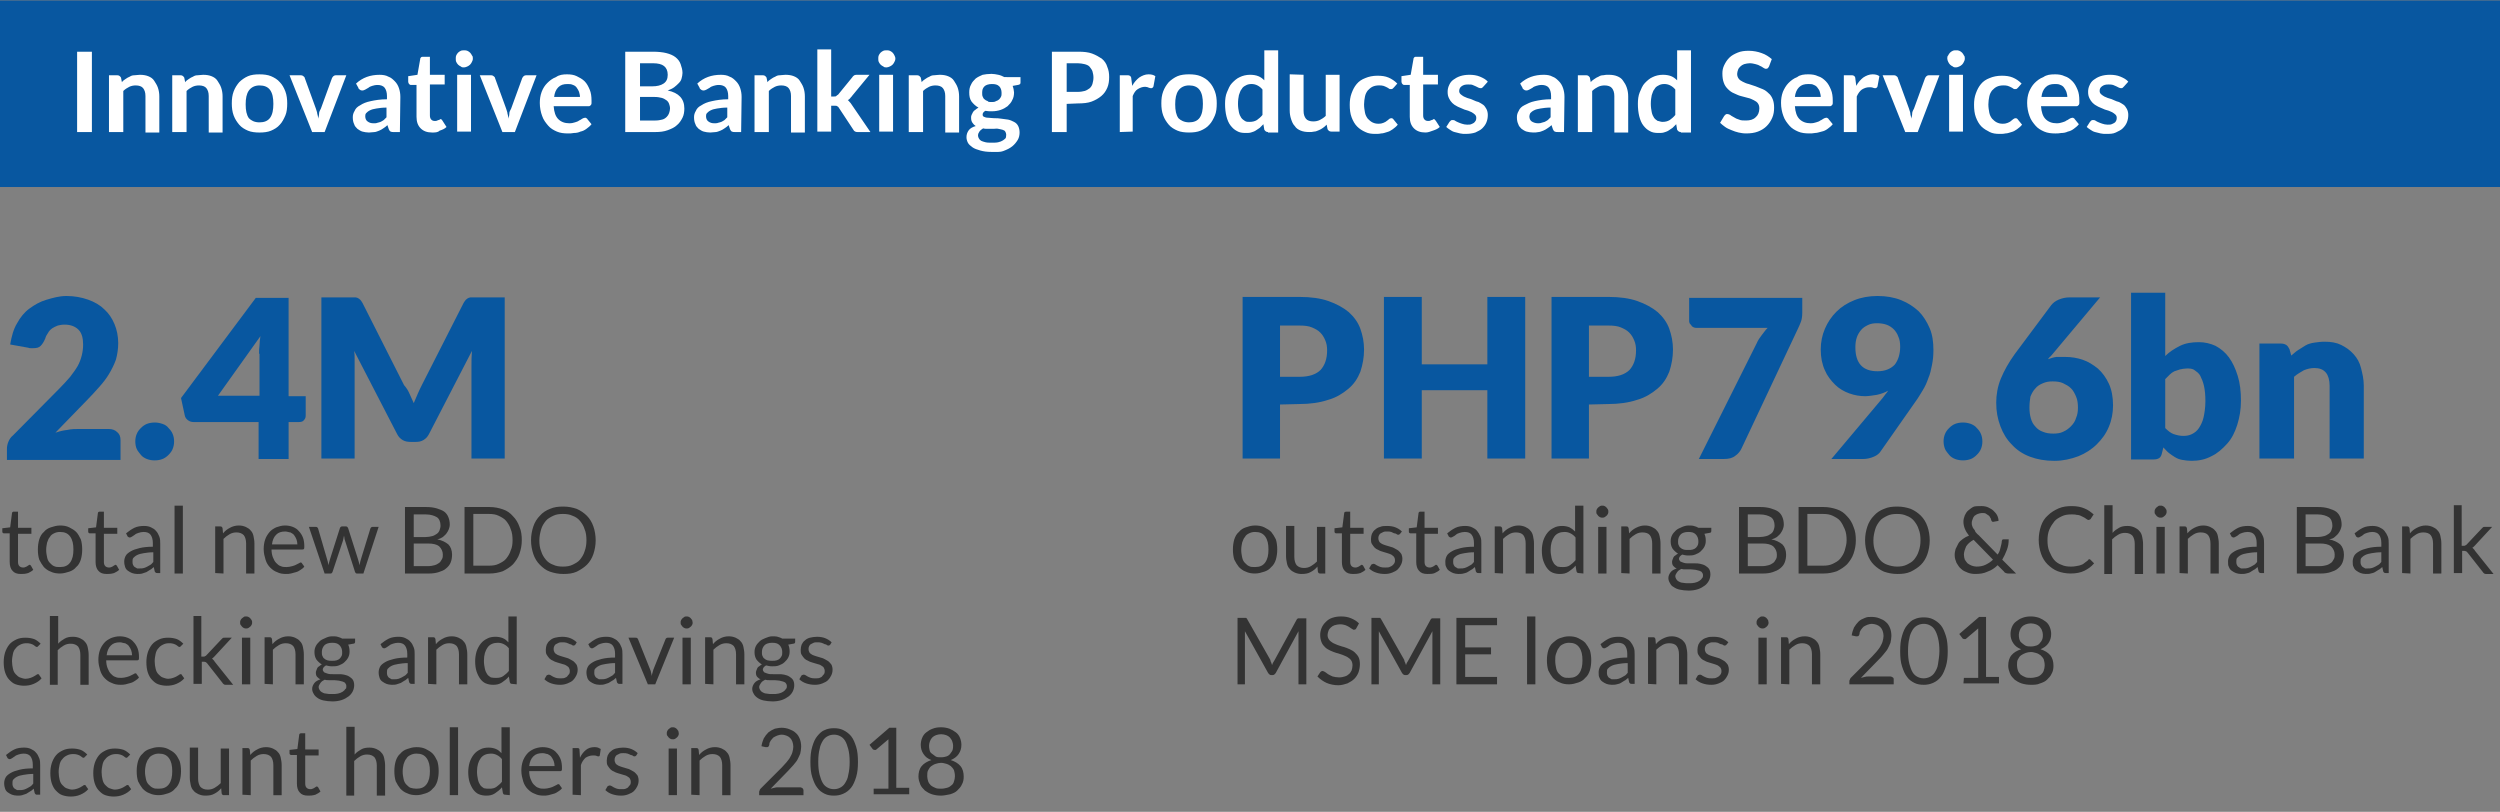
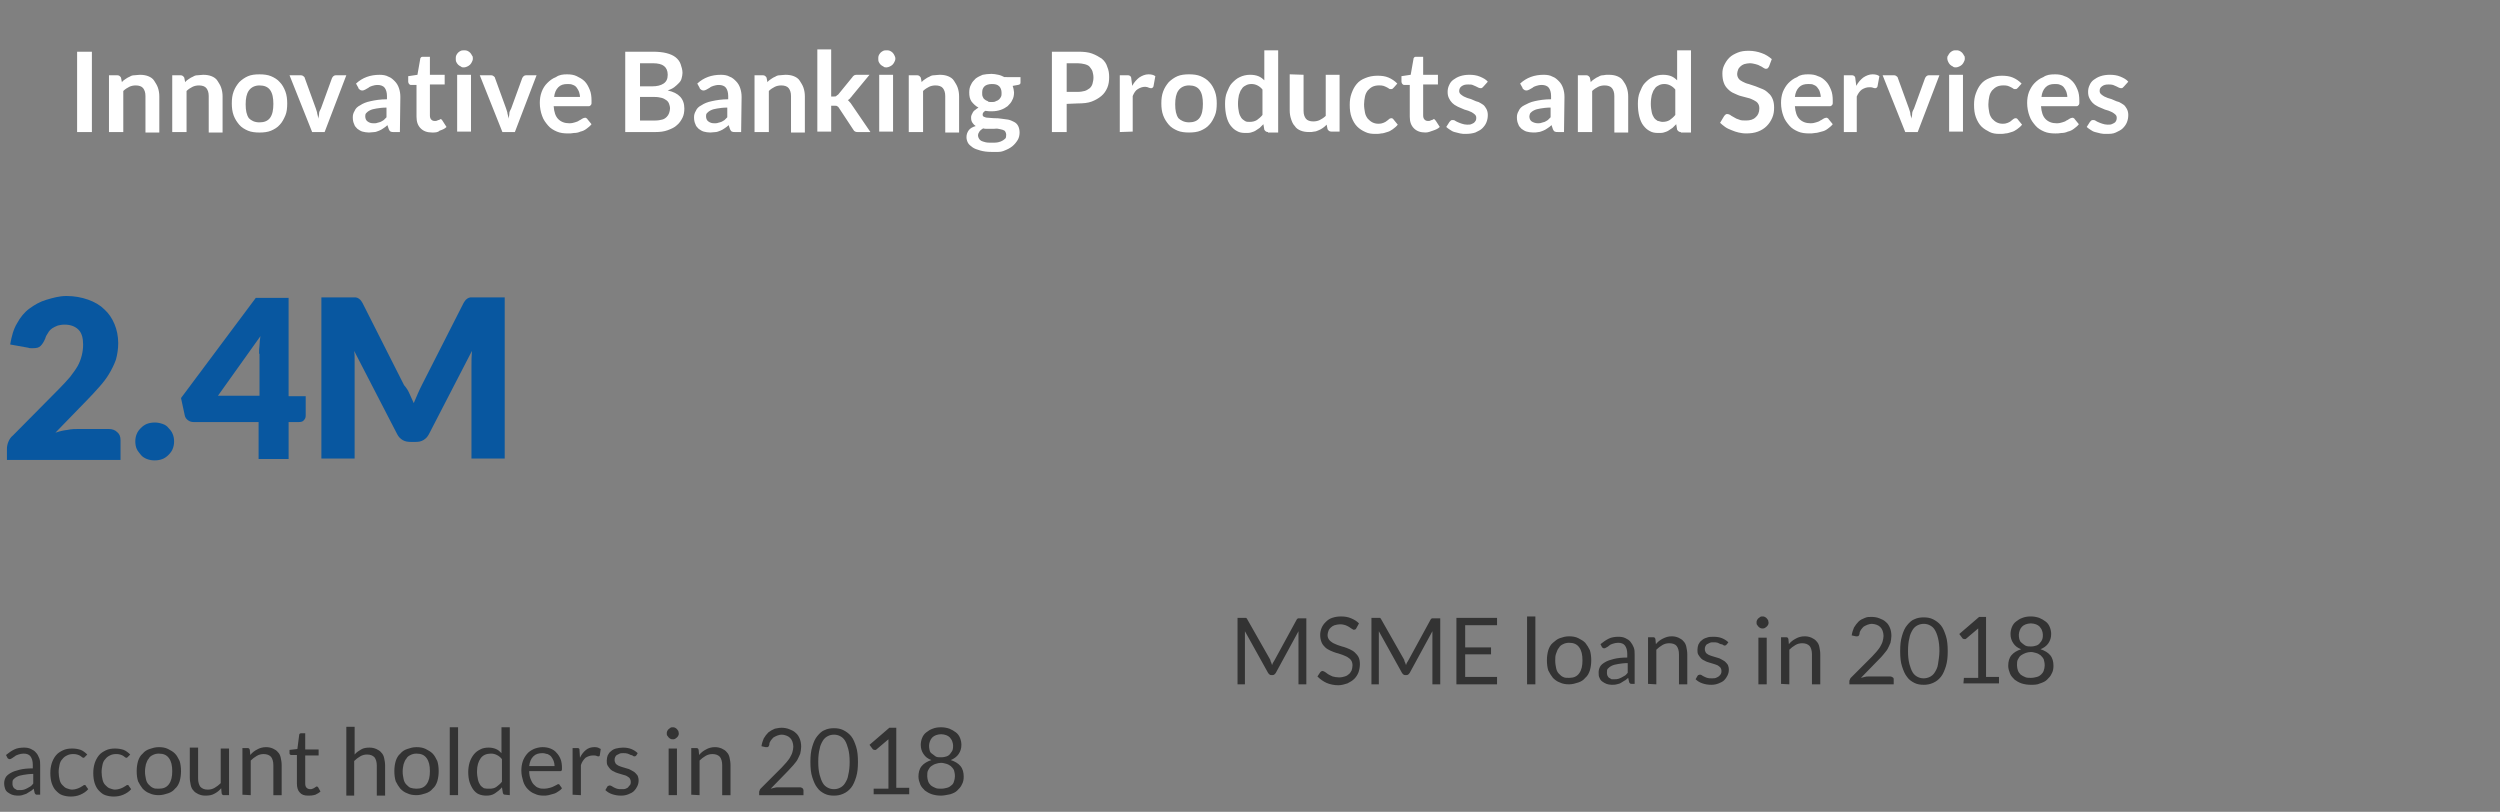
<svg xmlns="http://www.w3.org/2000/svg" version="1.1" id="Layer_1" x="0" y="0" viewBox="-208 193.2 541.4 175.8" xml:space="preserve">
  <rect x="-208" y="193.2" width="541.4" height="175.8" fill="#808080" stroke="none" />
  <style>.st0{fill:#0857a0}.st1{enable-background:new}.st3{fill:none}.st4{fill:#333}</style>
-   <path class="st0" d="M-208 193.3h541.4v40.4H-208z" id="XMLID_1_" />
  <path d="M-188.1 221.8h-3.2v-17.4h3.2v17.4zm3.7 0v-12.3h1.8c.4 0 .6.2.8.5l.2 1c.2-.3.5-.5.8-.7s.6-.4.9-.5c.3-.2.6-.3 1-.3s.7-.1 1.2-.1c.7 0 1.3.1 1.8.3s1 .5 1.3 1 .6.9.8 1.5.3 1.2.3 1.9v7.8h-3V214c0-.8-.2-1.3-.5-1.7s-.9-.6-1.6-.6c-.5 0-1 .1-1.4.3s-.9.5-1.3.9v8.9h-3.1zm13.7 0v-12.3h1.8c.4 0 .6.2.8.5l.2 1c.2-.3.5-.5.8-.7s.6-.4.9-.5c.3-.2.6-.3 1-.3s.7-.1 1.2-.1c.7 0 1.3.1 1.8.3s1 .5 1.3 1 .6.9.8 1.5.3 1.2.3 1.9v7.8h-3V214c0-.8-.2-1.3-.5-1.7s-.9-.6-1.6-.6c-.5 0-1 .1-1.4.3s-.9.5-1.3.9v8.9h-3.1zm18.9-12.5c.9 0 1.8.1 2.5.4s1.4.7 1.9 1.3c.5.5.9 1.2 1.2 2s.4 1.7.4 2.6c0 1-.1 1.9-.4 2.6s-.7 1.5-1.2 2c-.5.6-1.2 1-1.9 1.3s-1.6.4-2.5.4-1.8-.1-2.5-.4-1.4-.7-1.9-1.3-.9-1.2-1.2-2-.4-1.7-.4-2.6c0-1 .1-1.8.4-2.6s.7-1.4 1.2-2c.5-.5 1.2-1 1.9-1.3s1.5-.4 2.5-.4zm0 10.4c1 0 1.8-.3 2.3-1s.7-1.7.7-3-.2-2.3-.7-3-1.3-1-2.3-1-1.8.4-2.3 1.1c-.5.7-.7 1.7-.7 3s.2 2.3.7 3c.5.5 1.2.9 2.3.9zm14.1 2.1h-2.7l-4.9-12.3h2.5c.2 0 .4.1.5.2.1.1.3.2.3.4l2.4 6.6c.1.4.3.8.3 1.1.1.4.2.7.2 1.1.1-.4.2-.7.2-1.1s.2-.7.4-1.1l2.4-6.6c.1-.2.2-.3.3-.4.1-.1.3-.2.5-.2h2.3l-4.7 12.3zm16.3 0h-1.3c-.3 0-.5 0-.7-.1s-.3-.3-.4-.5l-.3-.9c-.3.3-.6.5-.9.7s-.6.4-.9.5-.7.3-1 .3-.8.1-1.2.1c-.5 0-1-.1-1.4-.2s-.8-.4-1.1-.6c-.3-.3-.6-.6-.7-1-.2-.4-.3-.9-.3-1.5 0-.5.1-.9.4-1.4.2-.5.6-.9 1.2-1.2.6-.4 1.3-.7 2.3-.9.9-.2 2.1-.4 3.5-.4v-.7c0-.8-.2-1.4-.5-1.8-.3-.4-.9-.6-1.5-.6-.5 0-.9.1-1.2.2-.3.1-.6.2-.8.4-.2.1-.5.3-.7.4-.2.1-.4.2-.7.2-.2 0-.4-.1-.5-.2-.1-.1-.3-.2-.3-.4l-.5-.9c1.4-1.3 3.1-1.9 5.1-1.9.7 0 1.4.1 1.9.4.6.2 1 .6 1.4 1s.7.9.9 1.5c.2.6.3 1.2.3 1.9l-.1 7.6zm-5.7-1.9c.3 0 .6 0 .8-.1.3-.1.5-.1.7-.2s.4-.2.7-.4l.6-.6v-2.1c-.9 0-1.6.1-2.2.2-.6.1-1 .2-1.4.4s-.6.4-.8.6-.2.5-.2.7c0 .5.2.9.5 1.1.4.3.8.4 1.3.4zm12.7 2c-1.1 0-1.9-.3-2.5-.9-.6-.6-.9-1.4-.9-2.5v-6.9h-1.2c-.2 0-.3-.1-.4-.2-.1-.1-.2-.3-.2-.5v-1.2l2-.3.6-3.4c0-.2.1-.3.2-.4.1-.1.3-.1.4-.1h1.5v3.9h3.2v2.1h-3.2v6.7c0 .4.1.7.3.9.2.2.4.3.8.3.2 0 .3 0 .5-.1s.2-.1.3-.1c.1 0 .2-.1.2-.1.1 0 .1-.1.2-.1s.2 0 .2.1c.1 0 .1.1.2.2l.9 1.4c-.4.4-.9.6-1.5.8-.4.4-1 .4-1.6.4zm8.8-16c0 .3-.1.5-.2.7s-.2.4-.4.6c-.2.2-.4.3-.6.4-.2.1-.5.2-.7.2-.3 0-.5 0-.7-.2-.2-.1-.4-.2-.6-.4s-.3-.4-.4-.6c-.1-.2-.1-.5-.1-.7 0-.3 0-.5.1-.7s.2-.4.4-.6.4-.3.6-.4c.2-.1.5-.1.7-.1.3 0 .5 0 .7.1s.4.2.6.4.3.4.4.6c.2.2.2.4.2.7zm-.4 3.5v12.3h-3v-12.3h3zm9.5 12.4h-2.7l-4.9-12.3h2.5c.2 0 .4.1.5.2.1.1.3.2.3.4l2.4 6.6c.1.4.3.8.3 1.1.1.4.2.7.2 1.1.1-.4.2-.7.2-1.1s.2-.7.4-1.1l2.4-6.6c.1-.2.2-.3.3-.4.1-.1.3-.2.5-.2h2.3l-4.7 12.3zm11.3-12.5c.8 0 1.5.1 2.1.4s1.2.6 1.7 1.1.8 1.1 1.1 1.8.4 1.5.4 2.4v.6c0 .1-.1.3-.1.3l-.2.2c-.1.1-.2.1-.3.1h-7.6c.1 1.3.4 2.2 1 2.8s1.4.9 2.4.9c.5 0 .9-.1 1.2-.2.3-.1.7-.2.9-.4.3-.1.5-.3.7-.4.2-.1.4-.2.6-.2.1 0 .2 0 .3.1s.2.1.2.2l.9 1.1c-.3.4-.7.7-1.1 1s-.8.5-1.3.6c-.4.2-.9.3-1.4.3-.5.1-.9.1-1.3.1-.9 0-1.7-.1-2.4-.4-.7-.3-1.4-.7-1.9-1.3s-1-1.2-1.3-2.1c-.3-.8-.5-1.8-.5-2.8 0-.8.1-1.6.4-2.4s.7-1.4 1.2-1.9 1.1-1 1.9-1.3c.7-.5 1.5-.6 2.4-.6zm.1 2.1c-.9 0-1.5.2-2 .7s-.8 1.2-.9 2.1h5.6c0-.4-.1-.7-.2-1.1-.1-.3-.3-.6-.5-.9-.2-.3-.5-.5-.8-.6-.4-.2-.8-.2-1.2-.2zm12.5 10.4v-17.4h6c1.1 0 2.1.1 2.9.3.8.2 1.5.5 2 .9s.9.9 1.1 1.5c.2.6.4 1.2.4 1.9 0 .4-.1.8-.2 1.2-.1.4-.3.7-.6 1s-.6.6-1 .9c-.4.3-.9.5-1.4.7 2.4.5 3.6 1.8 3.6 3.9 0 .7-.1 1.4-.4 2-.3.6-.7 1.2-1.2 1.6-.5.5-1.2.8-2 1.1-.8.3-1.7.4-2.7.4h-6.5zm3.2-9.9h2.6c1.1 0 1.9-.2 2.5-.6.6-.4.9-1 .9-1.9s-.3-1.5-.8-1.9c-.5-.4-1.3-.6-2.4-.6h-2.8v5zm0 2.3v5.1h3.3c.6 0 1.1-.1 1.5-.2.4-.1.7-.3 1-.6.2-.2.4-.5.5-.8s.2-.7.2-1c0-.4-.1-.7-.2-1-.1-.3-.3-.6-.6-.8s-.6-.4-1-.5-.9-.2-1.5-.2h-3.2zm21.9 7.6h-1.3c-.3 0-.5 0-.7-.1s-.3-.3-.4-.5l-.3-.9c-.3.3-.6.5-.9.7-.3.2-.6.4-.9.5-.3.1-.7.3-1 .3s-.8.1-1.2.1c-.5 0-1-.1-1.4-.2s-.8-.4-1.1-.6c-.3-.3-.6-.6-.7-1-.2-.4-.3-.9-.3-1.5 0-.5.1-.9.4-1.4.2-.5.6-.9 1.2-1.2.6-.4 1.3-.7 2.3-.9.9-.2 2.1-.4 3.5-.4v-.7c0-.8-.2-1.4-.5-1.8-.3-.4-.9-.6-1.5-.6-.5 0-.9.1-1.2.2-.3.1-.6.2-.8.4-.2.1-.5.3-.7.4-.2.1-.4.2-.7.2-.2 0-.4-.1-.5-.2-.1-.1-.3-.2-.3-.4l-.5-.9c1.4-1.3 3.1-1.9 5.1-1.9.7 0 1.4.1 1.9.4.6.2 1 .6 1.4 1s.7.9.9 1.5.3 1.2.3 1.9l-.1 7.6zm-5.8-1.9c.3 0 .6 0 .8-.1.3-.1.5-.1.7-.2s.4-.2.7-.4l.6-.6v-2.1c-.9 0-1.6.1-2.2.2-.6.1-1 .2-1.4.4s-.6.4-.8.6-.2.5-.2.7c0 .5.2.9.5 1.1.4.3.8.4 1.3.4zm8.7 1.9v-12.3h1.8c.4 0 .6.2.8.5l.2 1c.2-.3.5-.5.8-.7s.6-.4.9-.5c.3-.2.6-.3 1-.3s.7-.1 1.2-.1c.7 0 1.3.1 1.8.3s1 .5 1.3 1 .6.9.8 1.5.3 1.2.3 1.9v7.8h-3V214c0-.8-.2-1.3-.5-1.7s-.9-.6-1.6-.6c-.5 0-1 .1-1.4.3s-.9.5-1.3.9v8.9h-3.1zm16.6-17.9v10.2h.6c.2 0 .4 0 .5-.1s.2-.2.4-.3l3.1-3.8c.1-.2.3-.3.4-.4.2-.1.4-.1.6-.1h2.7l-3.8 4.6c-.1.2-.3.3-.4.5-.1.1-.3.3-.5.4.2.1.3.3.4.4s.3.3.4.5l4.1 6h-2.7c-.2 0-.4 0-.6-.1s-.3-.2-.4-.4l-3.1-4.7c-.1-.2-.2-.3-.4-.4-.1-.1-.3-.1-.5-.1h-.8v5.6h-3v-17.8h3zm13.9 2c0 .3-.1.5-.2.7-.1.2-.2.4-.4.6-.2.2-.4.3-.6.4-.2.1-.5.2-.7.2-.3 0-.5 0-.7-.2-.2-.1-.4-.2-.6-.4s-.3-.4-.4-.6c-.1-.2-.1-.5-.1-.7 0-.3 0-.5.1-.7s.2-.4.4-.6.4-.3.6-.4c.2-.1.5-.1.7-.1.3 0 .5 0 .7.1s.4.2.6.4c.2.2.3.4.4.6.1.2.2.4.2.7zm-.5 3.5v12.3h-3v-12.3h3zm3.4 12.4v-12.3h1.8c.4 0 .6.2.8.5l.2 1c.2-.3.5-.5.8-.7s.6-.4.9-.5c.3-.2.6-.3 1-.3s.7-.1 1.2-.1c.7 0 1.3.1 1.8.3s1 .5 1.3 1 .6.9.8 1.5.3 1.2.3 1.9v7.8h-3V214c0-.8-.2-1.3-.5-1.7s-.9-.6-1.6-.6c-.5 0-1 .1-1.4.3s-.9.5-1.3.9v8.9h-3.1zm17.9-12.6c.5 0 1 .1 1.5.2s.9.3 1.3.5H13v1.1c0 .2 0 .3-.1.4-.1.1-.3.2-.5.2l-1.1.2c.1.2.1.4.2.7 0 .2.1.5.1.7 0 .6-.1 1.2-.4 1.7-.2.5-.6.9-1 1.3-.4.3-.9.6-1.5.8s-1.2.3-1.9.3c-.5 0-.9 0-1.4-.1-.4.2-.6.5-.6.8s.1.4.3.5c.2.1.5.2.9.2s.8.1 1.3.1 1 0 1.5.1 1 .1 1.5.2.9.3 1.3.5.7.5.9.9.3.9.3 1.4-.1 1.1-.4 1.6c-.3.5-.7 1-1.2 1.4s-1.1.7-1.9 1-1.6.2-2.6.2c-.9 0-1.7-.1-2.4-.3s-1.3-.4-1.7-.7-.8-.6-1-1-.3-.8-.3-1.2c0-.6.2-1.1.5-1.5s.8-.7 1.5-.9c-.3-.2-.5-.4-.7-.7s-.3-.6-.3-1.1c0-.2 0-.4.1-.6l.3-.6c.1-.2.3-.4.5-.5.2-.2.4-.3.7-.5-.6-.3-1.1-.8-1.5-1.3-.4-.6-.5-1.2-.5-2 0-.6.1-1.2.4-1.7.2-.5.6-.9 1-1.3.4-.3 1-.6 1.5-.8.5-.1 1.2-.2 1.9-.2zm3.2 13.1c0-.2-.1-.4-.2-.6s-.3-.3-.6-.4-.5-.1-.9-.2-.6 0-1 0H6c-.4 0-.8 0-1.1-.1-.3.2-.6.4-.8.7-.2.3-.3.5-.3.9 0 .2.1.4.2.6.1.2.3.4.5.5s.5.2.9.3.8.1 1.4.1 1 0 1.4-.1.7-.2 1-.4.4-.3.6-.5c.1-.3.1-.7.1-.8zm-3.2-7c.4 0 .7 0 1-.2.3-.1.5-.2.7-.4s.3-.4.4-.6c.1-.2.1-.5.1-.8 0-.6-.2-1.1-.5-1.4-.4-.4-.9-.5-1.6-.5s-1.3.2-1.6.5c-.4.4-.5.8-.5 1.4 0 .3 0 .6.1.8s.2.5.4.6c.2.2.4.3.7.4.1.2.4.2.8.2zm16.3.4v6.1h-3.2v-17.4h5.7c1.2 0 2.2.1 3 .4.8.3 1.5.7 2.1 1.1.6.5 1 1.1 1.2 1.8.3.7.4 1.4.4 2.2s-.1 1.6-.4 2.3c-.3.7-.7 1.3-1.3 1.8s-1.3.9-2.1 1.2c-.8.3-1.8.4-3 .4l-2.4.1zm0-2.6h2.4c.6 0 1.1-.1 1.5-.2.4-.1.8-.4 1.1-.6.3-.3.5-.6.6-1s.2-.8.2-1.3-.1-.9-.2-1.3-.4-.7-.6-1-.7-.5-1.1-.6-1-.2-1.5-.2H23v6.2zm11.5 8.7v-12.3h1.7c.3 0 .5.1.6.2.1.1.2.3.2.6l.2 1.5c.4-.8 1-1.4 1.5-1.8.6-.4 1.3-.7 2-.7.6 0 1.1.1 1.5.4l-.4 2.2c0 .1-.1.2-.2.3-.1.1-.2.1-.3.1s-.3 0-.5-.1-.5-.2-.8-.2c-.6 0-1.1.2-1.6.5s-.8.8-1.1 1.5v7.7l-2.8.1zm15-12.5c.9 0 1.8.1 2.5.4s1.4.7 1.9 1.3c.5.5.9 1.2 1.2 2s.4 1.7.4 2.6c0 1-.1 1.9-.4 2.6s-.7 1.5-1.2 2c-.5.6-1.2 1-1.9 1.3s-1.6.4-2.5.4-1.8-.1-2.5-.4-1.4-.7-1.9-1.3-.9-1.2-1.2-2-.4-1.7-.4-2.6c0-1 .1-1.8.4-2.6s.7-1.4 1.2-2c.5-.5 1.2-1 1.9-1.3s1.6-.4 2.5-.4zm0 10.4c1 0 1.8-.3 2.3-1s.7-1.7.7-3-.2-2.3-.7-3-1.3-1-2.3-1-1.8.4-2.3 1.1c-.5.7-.7 1.7-.7 3s.2 2.3.7 3c.5.5 1.3.9 2.3.9zm17.1 2.1c-.4 0-.6-.2-.8-.5l-.2-1.2-.8.8-.9.6c-.3.2-.7.3-1 .4s-.8.1-1.2.1c-.7 0-1.3-.1-1.8-.4-.6-.3-1-.7-1.4-1.2s-.7-1.2-.9-2-.3-1.7-.3-2.7c0-.9.1-1.8.4-2.5s.6-1.5 1.1-2 1-1 1.7-1.3c.6-.3 1.4-.5 2.2-.5.7 0 1.3.1 1.8.3s.9.5 1.3.9v-6.5h3v17.8h-2.2v-.1zm-4-2.2c.6 0 1.1-.1 1.6-.4.4-.3.8-.6 1.2-1.1v-5.5c-.3-.4-.7-.7-1.1-.9s-.8-.3-1.3-.3c-.4 0-.9.1-1.2.3-.4.2-.7.4-.9.8-.3.3-.4.8-.6 1.3-.1.5-.2 1.1-.2 1.9 0 .7.1 1.3.2 1.8s.3.9.5 1.2.5.5.8.7.6.2 1 .2zm11.7-10.2v7.8c0 .8.2 1.3.5 1.7s.9.6 1.6.6c.5 0 1-.1 1.4-.3s.9-.5 1.3-.9v-8.9h3v12.3h-1.8c-.4 0-.6-.2-.8-.5l-.2-1c-.3.3-.5.5-.8.7s-.6.4-.9.5-.6.3-1 .3c-.4.1-.7.1-1.1.1-.7 0-1.3-.1-1.8-.3s-1-.5-1.3-1c-.4-.4-.6-.9-.8-1.5-.2-.6-.3-1.2-.3-1.9v-7.8l3 .1zm19.6 2.7l-.3.3c-.1.1-.2.1-.4.1s-.3 0-.4-.1-.3-.2-.5-.3-.4-.2-.7-.3c-.3-.1-.6-.1-1-.1-.5 0-1 .1-1.4.3s-.7.5-1 .8c-.3.4-.5.8-.6 1.3s-.2 1.1-.2 1.7c0 .7.1 1.2.2 1.8.1.5.3.9.6 1.3.3.3.6.6 1 .8s.8.3 1.3.3.9-.1 1.1-.2.5-.2.7-.4c.2-.1.4-.3.5-.4.1-.1.3-.2.5-.2s.4.1.5.3l.9 1.1c-.3.4-.7.7-1.1 1s-.8.5-1.2.6-.8.3-1.3.3c-.4.1-.9.1-1.3.1-.8 0-1.5-.1-2.1-.4-.7-.3-1.3-.7-1.8-1.2s-.9-1.2-1.2-2c-.3-.8-.4-1.7-.4-2.7 0-.9.1-1.7.4-2.5s.6-1.4 1.1-2 1.1-1 1.9-1.3c.7-.3 1.6-.5 2.6-.5.9 0 1.7.1 2.4.4.7.3 1.3.7 1.9 1.3l-.7.8zm6.8 9.8c-1.1 0-1.9-.3-2.5-.9-.6-.6-.9-1.4-.9-2.5v-6.9h-1.2c-.2 0-.3-.1-.4-.2-.1-.1-.2-.3-.2-.5v-1.2l2-.3.6-3.4c0-.2.1-.3.2-.4s.3-.1.4-.1h1.5v3.9h3.2v2.1h-3.2v6.7c0 .4.1.7.3.9.2.2.4.3.8.3.2 0 .3 0 .5-.1s.2-.1.3-.1c.1 0 .2-.1.2-.1s.1-.1.2-.1.2 0 .2.1.1.1.2.2l.9 1.4c-.4.4-.9.6-1.5.8s-1 .4-1.6.4zm12.6-10l-.3.3c-.1.1-.2.1-.3.1-.1 0-.3 0-.5-.1l-.6-.3c-.2-.1-.5-.2-.7-.3s-.6-.1-1-.1c-.6 0-1 .1-1.4.4-.3.2-.5.6-.5 1 0 .3.1.5.3.7.2.2.4.3.7.5.3.1.6.3 1 .4.4.1.7.2 1.1.4s.7.3 1.1.4c.4.2.7.4 1 .6s.5.6.7.9c.2.4.3.8.3 1.3 0 .6-.1 1.1-.3 1.6s-.5.9-.9 1.3-.9.6-1.5.9c-.6.2-1.3.3-2.1.3-.4 0-.8 0-1.2-.1l-1.2-.3c-.4-.1-.7-.3-1-.5s-.6-.4-.8-.6l.7-1.1.3-.3c.1-.1.3-.1.5-.1s.4.1.5.2.4.2.6.3.5.2.8.3.7.2 1.1.2.7 0 .9-.1.5-.2.6-.3.3-.3.4-.5.1-.4.1-.6c0-.3-.1-.5-.3-.7-.2-.2-.4-.3-.7-.5-.3-.1-.6-.3-1-.4-.4-.1-.7-.2-1.1-.4s-.8-.3-1.1-.5c-.4-.2-.7-.4-1-.7s-.5-.6-.7-1-.3-.8-.3-1.4c0-.5.1-1 .3-1.4.2-.5.5-.9.9-1.2s.9-.6 1.5-.8 1.3-.3 2-.3c.8 0 1.6.1 2.3.4s1.3.6 1.7 1.1l-.9 1zm17.4 9.9h-1.3c-.3 0-.5 0-.7-.1s-.3-.3-.4-.5l-.3-.9c-.3.3-.6.5-.9.7s-.6.4-.9.5-.7.3-1 .3c-.4.1-.8.1-1.2.1-.5 0-1-.1-1.4-.2-.4-.1-.8-.4-1.1-.6-.3-.3-.6-.6-.7-1-.2-.4-.3-.9-.3-1.5 0-.5.1-.9.4-1.4.2-.5.6-.9 1.2-1.2s1.3-.7 2.3-.9c.9-.2 2.1-.4 3.5-.4v-.7c0-.8-.2-1.4-.5-1.8-.3-.4-.9-.6-1.5-.6-.5 0-.9.1-1.2.2-.3.1-.6.2-.8.4-.2.1-.5.3-.7.4-.2.1-.4.2-.7.2-.2 0-.4-.1-.5-.2-.1-.1-.3-.2-.3-.4l-.5-.9c1.4-1.3 3.1-1.9 5.1-1.9.7 0 1.4.1 1.9.4.6.2 1 .6 1.4 1s.7.9.9 1.5.3 1.2.3 1.9l-.1 7.6zm-5.7-1.9c.3 0 .6 0 .8-.1s.5-.1.7-.2c.2-.1.4-.2.7-.4l.6-.6v-2.1c-.9 0-1.6.1-2.2.2-.6.1-1 .2-1.4.4s-.6.4-.8.6c-.1.2-.2.5-.2.7 0 .5.2.9.5 1.1s.8.4 1.3.4zm8.7 1.9v-12.3h1.8c.4 0 .6.2.8.5l.2 1c.2-.3.5-.5.8-.7s.6-.4.9-.5c.3-.2.6-.3 1-.3.4-.1.7-.1 1.2-.1.7 0 1.3.1 1.8.3s1 .5 1.3 1c.3.4.6.9.8 1.5s.3 1.2.3 1.9v7.8h-3V214c0-.8-.2-1.3-.5-1.7s-.9-.6-1.6-.6c-.5 0-1 .1-1.4.3s-.9.5-1.3.9v8.9h-3.1zm22.3 0c-.4 0-.6-.2-.8-.5l-.2-1.2-.8.8-.9.6c-.3.2-.7.3-1 .4s-.8.1-1.2.1c-.7 0-1.3-.1-1.8-.4-.6-.3-1-.7-1.4-1.2s-.7-1.2-.9-2-.3-1.7-.3-2.7c0-.9.1-1.8.4-2.5s.6-1.5 1.1-2 1-1 1.7-1.3c.6-.3 1.4-.5 2.2-.5.7 0 1.3.1 1.8.3s.9.5 1.3.9v-6.5h3v17.8H156v-.1zm-4-2.2c.6 0 1.1-.1 1.6-.4.4-.3.8-.6 1.2-1.1v-5.5c-.3-.4-.7-.7-1.1-.9-.4-.2-.8-.3-1.3-.3-.4 0-.9.1-1.2.3-.4.2-.7.4-.9.8-.3.3-.4.8-.6 1.3-.1.5-.2 1.1-.2 1.9 0 .7.1 1.3.2 1.8s.3.9.5 1.2.5.5.8.7c.3 0 .6.2 1 .2zm23.1-12c-.1.2-.2.3-.3.4-.1.1-.3.1-.4.1-.2 0-.3-.1-.5-.2s-.4-.3-.7-.4c-.3-.2-.6-.3-1-.4-.4-.1-.8-.2-1.3-.2-.4 0-.8.1-1.2.2-.3.1-.6.3-.8.5s-.4.4-.5.7-.2.6-.2.9c0 .4.1.7.3 1s.5.5.9.7.8.4 1.3.5c.5.2 1 .3 1.5.5l1.5.6c.5.2.9.5 1.3.9.4.3.7.8.9 1.3s.3 1.1.3 1.8c0 .8-.1 1.5-.4 2.2-.3.7-.7 1.3-1.2 1.8s-1.1.9-1.9 1.2-1.6.4-2.6.4c-.6 0-1.1-.1-1.6-.2s-1-.3-1.5-.5-1-.4-1.4-.7-.8-.6-1.1-.9l.9-1.5.3-.3c.1-.1.3-.1.4-.1.2 0 .4.1.6.2.2.2.5.3.8.5s.7.4 1.1.5c.4.2.9.2 1.5.2.9 0 1.6-.2 2.1-.7.5-.4.8-1.1.8-1.9 0-.5-.1-.8-.3-1.1s-.5-.5-.9-.7-.8-.4-1.3-.5-1-.3-1.5-.4-1-.4-1.5-.6c-.5-.2-.9-.5-1.3-.9s-.7-.8-.9-1.4c-.2-.5-.3-1.2-.3-2 0-.6.1-1.2.4-1.8.3-.6.6-1.1 1.1-1.6s1.1-.8 1.8-1.1 1.5-.4 2.4-.4c1 0 2 .2 2.8.5.9.3 1.6.8 2.2 1.3l-.6 1.6zm8.5 1.7c.8 0 1.5.1 2.1.4.7.2 1.2.6 1.7 1.1s.8 1.1 1.1 1.8.4 1.5.4 2.4v.6c0 .1-.1.3-.1.3l-.2.2c-.1.1-.2.1-.3.1h-7.6c.1 1.3.4 2.2 1 2.8s1.4.9 2.4.9c.5 0 .9-.1 1.2-.2.3-.1.7-.2.9-.4.3-.1.5-.3.7-.4.2-.1.4-.2.6-.2.1 0 .2 0 .3.1s.2.1.2.2l.9 1.1c-.3.4-.7.7-1.1 1-.4.3-.8.5-1.3.6s-.9.3-1.4.3c-.5.1-.9.1-1.3.1-.9 0-1.7-.1-2.4-.4s-1.4-.7-1.9-1.3-1-1.2-1.3-2.1c-.3-.8-.5-1.8-.5-2.8 0-.8.1-1.6.4-2.4.3-.7.7-1.4 1.2-1.9s1.1-1 1.9-1.3c.6-.5 1.5-.6 2.4-.6zm0 2.1c-.9 0-1.5.2-2 .7s-.8 1.2-.9 2.1h5.6c0-.4-.1-.7-.2-1.1s-.3-.6-.5-.9c-.2-.3-.5-.5-.8-.6-.3-.2-.7-.2-1.2-.2zm7.7 10.4v-12.3h1.7c.3 0 .5.1.6.2.1.1.2.3.2.6l.2 1.5c.4-.8 1-1.4 1.5-1.8.6-.4 1.3-.7 2-.7.6 0 1.1.1 1.5.4l-.4 2.2c0 .1-.1.2-.2.3-.1.1-.2.1-.3.1s-.3 0-.5-.1-.5-.1-.8-.1c-.6 0-1.1.2-1.6.5-.4.3-.8.8-1.1 1.5v7.7h-2.8zm16 0h-2.7l-4.9-12.3h2.5c.2 0 .4.1.5.2.1.1.3.2.3.4l2.4 6.6c.1.4.3.8.3 1.1s.2.7.2 1.1c.1-.4.2-.7.2-1.1s.2-.7.4-1.1l2.4-6.6c.1-.2.2-.3.3-.4.1-.1.3-.2.5-.2h2.3l-4.7 12.3zm10.2-15.9c0 .3-.1.5-.2.7-.1.2-.2.4-.4.6-.2.2-.4.3-.6.4-.2.1-.5.2-.7.2-.3 0-.5 0-.7-.2-.2-.1-.4-.2-.6-.4s-.3-.4-.4-.6c-.1-.2-.2-.5-.2-.7 0-.3 0-.5.2-.7.1-.2.2-.4.4-.6s.4-.3.6-.4c.2-.1.5-.1.7-.1.3 0 .5 0 .7.1s.4.2.6.4c.2.2.3.4.4.6.2.2.2.4.2.7zm-.4 3.5v12.3h-3v-12.3h3zm12 2.7l-.3.3c-.1.1-.2.1-.4.1s-.3 0-.4-.1c-.1-.1-.3-.2-.5-.3s-.4-.2-.7-.3-.6-.1-1-.1c-.5 0-1 .1-1.4.3s-.7.5-1 .8c-.3.4-.5.8-.6 1.3s-.2 1.1-.2 1.7c0 .7.1 1.2.2 1.8.1.5.3.9.6 1.3.3.3.6.6 1 .8s.8.3 1.3.3.9-.1 1.1-.2.5-.2.7-.4.4-.3.5-.4c.1-.1.3-.2.5-.2s.4.1.5.3l.9 1.1c-.3.4-.7.7-1.1 1-.4.3-.8.5-1.2.6s-.8.3-1.3.3c-.4.1-.9.1-1.3.1-.8 0-1.5-.1-2.1-.4s-1.3-.7-1.8-1.2-.9-1.2-1.2-2-.4-1.7-.4-2.7c0-.9.1-1.7.4-2.5.3-.8.6-1.4 1.1-2s1.1-1 1.9-1.3c.7-.3 1.6-.5 2.6-.5.9 0 1.7.1 2.4.4.7.3 1.3.7 1.9 1.3l-.7.8zm7.9-2.8c.8 0 1.5.1 2.1.4.7.2 1.2.6 1.7 1.1s.8 1.1 1.1 1.8.4 1.5.4 2.4v.6c0 .1-.1.3-.1.3l-.2.2c-.1.1-.2.1-.3.1H234c.1 1.3.4 2.2 1 2.8s1.4.9 2.4.9c.5 0 .9-.1 1.2-.2.3-.1.7-.2.9-.4.3-.1.5-.3.7-.4.2-.1.4-.2.6-.2.1 0 .2 0 .3.1s.2.1.2.2l.9 1.1c-.3.4-.7.7-1.1 1s-.8.5-1.3.6c-.4.2-.9.3-1.4.3-.5.1-.9.1-1.3.1-.9 0-1.7-.1-2.4-.4-.7-.3-1.4-.7-1.9-1.3s-1-1.2-1.3-2.1c-.3-.8-.5-1.8-.5-2.8 0-.8.1-1.6.4-2.4.3-.7.7-1.4 1.2-1.9s1.1-1 1.9-1.3c.7-.5 1.5-.6 2.5-.6zm0 2.1c-.9 0-1.5.2-2 .7s-.8 1.2-.9 2.1h5.6c0-.4-.1-.7-.2-1.1-.1-.3-.3-.6-.5-.9s-.5-.5-.8-.6c-.4-.2-.7-.2-1.2-.2zm15 .5l-.3.3c-.1.1-.2.1-.3.1s-.3 0-.5-.1l-.6-.3c-.2-.1-.5-.2-.7-.3-.3-.1-.6-.1-1-.1-.6 0-1 .1-1.4.4s-.5.6-.5 1c0 .3.1.5.3.7s.4.3.7.5c.3.1.6.3 1 .4.4.1.7.2 1.1.4s.7.3 1.1.4c.4.2.7.4 1 .6s.5.6.7.9c.2.4.3.8.3 1.3 0 .6-.1 1.1-.3 1.6s-.5.9-.9 1.3-.9.6-1.5.9-1.3.3-2.1.3c-.4 0-.8 0-1.2-.1l-1.2-.3c-.4-.1-.7-.3-1-.5s-.6-.4-.8-.6l.7-1.1.3-.3c.1-.1.3-.1.5-.1s.4.1.5.2.4.2.6.3.5.2.8.3.7.2 1.1.2c.4 0 .7 0 .9-.1s.5-.2.6-.3c.2-.1.3-.3.4-.5.1-.2.1-.4.1-.6 0-.3-.1-.5-.3-.7s-.4-.3-.7-.5c-.3-.1-.6-.3-1-.4-.4-.1-.7-.2-1.1-.4s-.8-.3-1.1-.5c-.4-.2-.7-.4-1-.7s-.5-.6-.7-1-.3-.8-.3-1.4c0-.5.1-1 .3-1.4.2-.5.5-.9.9-1.2s.9-.6 1.5-.8 1.3-.3 2-.3c.8 0 1.6.1 2.3.4.7.3 1.3.6 1.7 1.1l-.9 1z" fill="#fff" id="XMLID_5_" />
  <g id="XMLID_7_" class="st1">
    <path class="st0" d="M-193.6 257.3c1.7 0 3.3.3 4.7.8s2.6 1.2 3.5 2.1c1 .9 1.7 2 2.2 3.2s.8 2.6.8 4.1c0 1.3-.2 2.5-.5 3.6-.4 1.1-.9 2.1-1.5 3.1s-1.3 1.9-2.2 2.9c-.8.9-1.7 1.9-2.6 2.8l-6.8 7c.9-.3 1.7-.5 2.6-.6.9-.2 1.7-.2 2.4-.2h6.5c.8 0 1.4.2 1.9.7.5.4.7 1 .7 1.7v4.3h-24.6v-2.4c0-.5.1-1 .3-1.5s.5-1 1-1.4l10.1-10.2c.9-.9 1.6-1.7 2.3-2.5.6-.8 1.2-1.6 1.6-2.3.4-.7.7-1.5.9-2.3s.3-1.6.3-2.4c0-1.4-.3-2.5-1-3.2s-1.7-1.1-3-1.1c-.6 0-1.1.1-1.5.2-.5.2-.9.4-1.2.6-.4.3-.7.6-.9 1-.3.4-.5.8-.6 1.2-.3.7-.6 1.2-1 1.6-.4.4-.9.5-1.6.5h-.5c-.2 0-.4 0-.6-.1l-3.9-.7c.3-1.7.7-3.3 1.5-4.6.7-1.3 1.6-2.4 2.7-3.2 1.1-.8 2.3-1.5 3.7-1.9 1.4-.4 2.7-.8 4.3-.8zm14.9 31.5c0-.6.1-1.1.3-1.6s.5-.9.9-1.3.8-.7 1.3-.9c.5-.2 1.1-.3 1.7-.3.6 0 1.1.1 1.7.3.6.2 1 .5 1.3.9.4.4.7.8.9 1.3s.3 1 .3 1.6c0 .6-.1 1.1-.3 1.6s-.5.9-.9 1.3-.8.7-1.3.9c-.5.2-1.1.3-1.7.3-.6 0-1.2-.1-1.7-.3s-1-.5-1.3-.9c-.3-.4-.7-.8-.9-1.3-.2-.4-.3-1.1-.3-1.6zm33.3-9.8h3.6v4.2c0 .4-.1.7-.4 1-.2.3-.6.4-1.1.4h-2.2v8h-6.5v-8h-14c-.5 0-.9-.1-1.3-.4-.4-.3-.6-.6-.7-1.1l-.8-3.7 16.2-21.7h7.1V279h.1zm-6.5-9.2c0-.6 0-1.2.1-1.8 0-.6.1-1.3.2-2l-9.2 12.9h9v-9.1h-.1zm32.6 8.7c.3.7.6 1.3.9 2l.9-2.1c.3-.7.6-1.3.9-1.9l9-17.7c.2-.3.3-.5.5-.7s.4-.3.6-.4c.2-.1.4-.1.7-.1h7.1v34.9h-7.2v-20.1c0-1 0-2 .1-3.2l-9.3 18c-.3.6-.7 1-1.2 1.3s-1 .4-1.7.4h-1.1c-.6 0-1.2-.1-1.7-.4s-.9-.7-1.2-1.3l-9.3-18c.1.6.1 1.1.1 1.7v21.6h-7.2v-34.9h7.1c.3 0 .5 0 .7.1.2.1.4.2.6.4.2.2.3.4.5.7l9 17.8c.6.7.9 1.2 1.2 1.9z" />
  </g>
  <path class="st3" d="M-208 302.5H1.9v66.4H-208z" id="XMLID_6_" />
  <g class="st1">
-     <path class="st4" d="M-203.5 317.5c-.8 0-1.4-.2-1.8-.7-.4-.4-.6-1.1-.6-1.9v-6.2h-1.2c-.1 0-.2 0-.3-.1-.1-.1-.1-.2-.1-.3v-.7l1.7-.2.4-3.1c0-.1.1-.2.1-.2.1-.1.2-.1.3-.1h.9v3.5h2.9v1.3h-2.9v6.1c0 .4.1.7.3.9s.5.3.8.3c.2 0 .3 0 .5-.1s.3-.1.4-.2c.1-.1.2-.1.3-.2.1 0 .1-.1.2-.1s.2.1.3.2l.5.9c-.3.3-.7.5-1.1.7-.7.2-1.1.2-1.6.2zm8.5-10.5c.7 0 1.4.1 2 .4s1.1.6 1.5 1c.4.4.7 1 1 1.6.2.6.3 1.4.3 2.2s-.1 1.5-.3 2.2c-.2.6-.5 1.2-1 1.6-.4.5-.9.8-1.5 1s-1.3.4-2 .4-1.4-.1-2-.4c-.6-.2-1.1-.6-1.5-1-.4-.5-.7-1-1-1.6-.2-.6-.3-1.4-.3-2.2 0-.8.1-1.5.3-2.2.2-.6.5-1.2 1-1.6.4-.5.9-.8 1.5-1 .6-.2 1.3-.4 2-.4zm0 9c1 0 1.7-.3 2.2-1s.7-1.6.7-2.8-.2-2.1-.7-2.8-1.2-1-2.2-1c-.5 0-.9.1-1.3.3-.4.2-.7.4-.9.8-.3.3-.4.7-.6 1.2-.1.5-.2 1-.2 1.6 0 .6.1 1.1.2 1.6s.3.9.6 1.2c.3.3.6.6.9.7.4.2.8.2 1.3.2zm10.1 1.5c-.8 0-1.4-.2-1.8-.7-.4-.4-.6-1.1-.6-1.9v-6.2h-1.2c-.1 0-.2 0-.3-.1-.1-.1-.1-.2-.1-.3v-.7l1.7-.2.4-3.1c0-.1.1-.2.1-.2.1-.1.2-.1.3-.1h.9v3.5h2.9v1.3h-2.9v6.1c0 .4.1.7.3.9s.5.3.8.3c.2 0 .3 0 .5-.1s.3-.1.4-.2c.1-.1.2-.1.3-.2.1 0 .1-.1.2-.1s.2.1.3.2l.5.9c-.3.3-.7.5-1.1.7-.7.2-1.1.2-1.6.2zm11.8-.2h-.8c-.2 0-.3 0-.4-.1-.1-.1-.2-.2-.2-.3l-.2-.9c-.3.2-.5.5-.8.6-.3.2-.5.3-.8.5l-.9.3c-.3.1-.7.1-1.1.1-.4 0-.8-.1-1.1-.2-.3-.1-.6-.3-.9-.5s-.5-.5-.6-.8-.2-.7-.2-1.2c0-.4.1-.8.3-1.2s.6-.7 1.1-1 1.1-.5 1.9-.7c.8-.2 1.8-.3 2.9-.3v-.8c0-.8-.2-1.4-.5-1.8-.3-.4-.8-.6-1.5-.6-.4 0-.8.1-1.1.2-.3.1-.6.2-.8.4-.2.1-.4.3-.6.4-.2.1-.3.2-.5.2-.1 0-.2 0-.3-.1-.1-.1-.2-.1-.2-.2l-.3-.6c.6-.5 1.2-.9 1.8-1.2s1.4-.4 2.1-.4c.6 0 1.1.1 1.5.3.4.2.8.4 1.1.8.3.3.5.7.7 1.2s.2 1 .2 1.6v6.3h.2zm-4.6-1c.3 0 .6 0 .9-.1.3-.1.5-.2.7-.3.2-.1.5-.3.7-.4.2-.1.4-.4.6-.6v-2.1c-.8 0-1.5.1-2.1.2-.6.1-1 .2-1.4.4s-.6.4-.8.6-.2.5-.2.8 0 .5.1.7.2.4.4.5c.2.1.3.2.5.3h.6zm9.3-13.6v14.7h-1.8v-14.7h1.8zm7 14.6v-10.1h1.1c.3 0 .4.1.5.4l.1 1.1c.4-.5.9-.9 1.5-1.2.5-.3 1.2-.5 1.9-.5.6 0 1 .1 1.5.3.4.2.8.4 1.1.8.3.3.5.7.6 1.2s.2 1 .2 1.6v6.5h-1.8v-6.5c0-.8-.2-1.4-.5-1.8-.4-.4-.9-.6-1.6-.6-.5 0-1 .1-1.5.4s-.9.6-1.3 1v7.5l-1.8-.1zm15.1-10.3c.6 0 1.2.1 1.7.3.5.2 1 .5 1.3.9.4.4.7.9.9 1.4s.3 1.2.3 1.9c0 .3 0 .5-.1.6-.1.1-.2.1-.3.1h-6.7c0 .6.1 1.2.3 1.7s.4.9.7 1.2c.3.3.6.6 1 .7.4.2.8.2 1.3.2.4 0 .8-.1 1.2-.2.4-.1.6-.2.8-.3l.6-.3c.2-.1.3-.2.4-.2.1 0 .3.1.3.2l.5.7c-.2.3-.5.5-.8.7s-.6.4-1 .5c-.4.1-.7.2-1.1.3-.4.1-.7.1-1.1.1-.7 0-1.3-.1-1.9-.4-.6-.2-1.1-.6-1.5-1-.4-.4-.8-1-1-1.7s-.4-1.4-.4-2.3c0-.7.1-1.4.3-2 .2-.6.5-1.1.9-1.6s.9-.8 1.5-1.1c.6-.2 1.2-.4 1.9-.4zm.1 1.3c-.9 0-1.5.2-2 .7s-.8 1.2-.9 2.1h5.5c0-.4-.1-.8-.2-1.1-.1-.3-.3-.6-.5-.9s-.5-.4-.8-.6c-.3 0-.7-.2-1.1-.2zm5.1-1h1.4c.1 0 .3 0 .4.1.1.1.2.2.2.3l1.9 6.5c.1.2.1.5.2.7 0 .2.1.4.1.7.1-.2.1-.5.2-.7.1-.2.1-.5.2-.7l2.1-6.6c0-.1.1-.2.2-.3s.2-.1.3-.1h.8c.1 0 .2 0 .3.1.1.1.1.1.2.3l2.1 6.6c.1.2.1.5.2.7s.1.5.2.7c0-.2.1-.5.1-.7.1-.2.1-.5.2-.7l2-6.5c0-.1.1-.2.2-.3.1-.1.2-.1.3-.1h1.3l-3.3 10.1h-1.4c-.2 0-.3-.1-.4-.3l-2.2-6.9c-.1-.2-.1-.3-.1-.5s-.1-.3-.1-.5c0 .2-.1.3-.1.5s-.1.3-.1.5l-2.3 6.9c-.1.2-.2.3-.4.3h-1.3l-3.4-10.1zm20.8 10V303h4.6c.9 0 1.6.1 2.3.3.6.2 1.2.4 1.6.7s.7.7.9 1.2c.2.5.3 1 .3 1.6 0 .4-.1.7-.2 1s-.3.6-.5.9-.5.5-.8.8c-.3.2-.7.4-1.2.5 1 .2 1.8.6 2.4 1.1.5.5.8 1.3.8 2.2 0 .6-.1 1.2-.3 1.7-.2.5-.5.9-1 1.3-.4.4-1 .6-1.6.8s-1.3.3-2.1.3h-5.2v-.1zm1.9-7.8h2.6c.5 0 1-.1 1.4-.2.4-.1.7-.3 1-.5s.5-.5.6-.8.2-.6.2-1c0-.8-.3-1.5-.8-1.8s-1.3-.6-2.4-.6h-2.6v4.9zm0 1.3v5h3.1c.6 0 1-.1 1.4-.2.4-.1.7-.3 1-.5s.4-.5.6-.8.2-.7.2-1c0-.7-.3-1.3-.8-1.8-.5-.4-1.3-.6-2.4-.6h-3.1v-.1zm23.4-.6c0 1.1-.2 2-.5 2.9-.3.9-.8 1.6-1.4 2.3-.6.6-1.4 1.1-2.2 1.5-.9.3-1.8.5-2.9.5h-5.4V303h5.4c1.1 0 2 .2 2.9.5s1.6.8 2.2 1.5c.6.6 1.1 1.4 1.4 2.3.4.9.5 1.9.5 2.9zm-2 0c0-.9-.1-1.7-.4-2.4-.2-.7-.6-1.3-1-1.8s-1-.8-1.6-1.1c-.6-.3-1.3-.4-2.1-.4h-3.4v11.2h3.4c.8 0 1.5-.1 2.1-.4s1.2-.6 1.6-1.1.8-1.1 1-1.8c.3-.6.4-1.4.4-2.2zm18 0c0 1.1-.2 2.1-.5 3-.3.9-.8 1.7-1.4 2.3s-1.4 1.1-2.2 1.5c-.9.4-1.8.5-2.9.5s-2-.2-2.9-.5-1.6-.9-2.2-1.5c-.6-.6-1.1-1.4-1.4-2.3-.3-.9-.5-1.9-.5-3s.2-2.1.5-3c.3-.9.8-1.7 1.4-2.3.6-.7 1.4-1.2 2.2-1.5.9-.4 1.8-.5 2.9-.5s2 .2 2.9.5c.9.4 1.6.9 2.2 1.5.6.6 1.1 1.4 1.4 2.3.3.8.5 2 .5 3zm-2 0c0-.9-.1-1.7-.4-2.4-.2-.7-.6-1.3-1-1.8s-1-.9-1.6-1.1c-.6-.3-1.3-.4-2.1-.4s-1.5.1-2.1.4-1.2.6-1.6 1.1-.8 1.1-1 1.8c-.2.7-.4 1.5-.4 2.4 0 .9.1 1.7.4 2.4.2.7.6 1.3 1 1.8s1 .9 1.6 1.1c.6.3 1.3.4 2.1.4s1.5-.1 2.1-.4 1.2-.6 1.6-1.1.8-1.1 1-1.8c.3-.8.4-1.6.4-2.4z" />
-   </g>
+     </g>
  <g class="st1">
-     <path class="st4" d="M-199.6 333l-.2.2c-.1.1-.1.1-.2.1s-.2 0-.3-.1c-.1-.1-.3-.2-.4-.3s-.4-.2-.7-.3-.6-.1-.9-.1c-.5 0-.9.1-1.3.3-.4.2-.7.4-1 .8-.3.3-.5.7-.6 1.2s-.2 1-.2 1.6c0 .6.1 1.2.2 1.6.1.5.3.9.6 1.2.3.3.6.6.9.7.3.1.8.3 1.2.3s.8-.1 1.1-.2c.3-.1.5-.2.7-.3.2-.1.3-.2.5-.3s.2-.2.4-.2.3.1.3.2l.5.7c-.4.5-1 .9-1.7 1.2-.7.3-1.4.4-2.1.4-.6 0-1.2-.1-1.8-.3-.6-.2-1-.6-1.4-1-.4-.4-.7-1-.9-1.6-.2-.6-.3-1.4-.3-2.2s.1-1.4.3-2.1c.2-.6.5-1.2.9-1.7s.9-.8 1.5-1.1 1.3-.4 2-.4 1.3.1 1.9.3c.5.2 1 .6 1.4 1l-.4.4zm2.4 8.3v-14.7h1.8v6c.4-.5.9-.8 1.4-1.1s1.1-.4 1.8-.4c.6 0 1 .1 1.5.3.4.2.8.4 1.1.8.3.3.5.7.6 1.2s.2 1 .2 1.6v6.5h-1.8V335c0-.8-.2-1.4-.5-1.8-.4-.4-.9-.6-1.6-.6-.5 0-1 .1-1.5.4s-.9.6-1.3 1v7.5h-1.7v-.2zm15.1-10.3c.6 0 1.2.1 1.7.3.5.2 1 .5 1.3.9.4.4.7.9.9 1.4s.3 1.2.3 1.9c0 .3 0 .5-.1.6-.1.1-.2.1-.3.1h-6.7c0 .6.1 1.2.3 1.7s.4.9.7 1.2c.3.3.6.6 1 .7.4.2.8.2 1.3.2.4 0 .8-.1 1.2-.2.4-.1.6-.2.8-.3l.6-.3c.2-.1.3-.2.4-.2.1 0 .3.1.3.2l.5.7c-.2.3-.5.5-.8.7s-.6.4-1 .5c-.4.1-.7.2-1.1.3-.4.1-.7.1-1.1.1-.7 0-1.3-.1-1.9-.4-.6-.2-1.1-.6-1.5-1-.4-.4-.8-1-1-1.7s-.4-1.4-.4-2.3c0-.7.1-1.4.3-2 .2-.6.5-1.1.9-1.6s.9-.8 1.5-1.1c.5-.2 1.2-.4 1.9-.4zm.1 1.3c-.9 0-1.5.2-2 .7s-.8 1.2-.9 2.1h5.5c0-.4-.1-.8-.2-1.1-.1-.3-.3-.6-.5-.9s-.5-.4-.8-.6c-.4 0-.7-.2-1.1-.2zm13.3.7l-.2.2c-.1.1-.1.1-.2.1s-.2 0-.3-.1c-.1-.1-.3-.2-.4-.3s-.4-.2-.7-.3-.6-.1-.9-.1c-.5 0-.9.1-1.3.3-.4.2-.7.4-1 .8-.3.3-.5.7-.6 1.2s-.2 1-.2 1.6c0 .6.1 1.2.2 1.6.1.5.3.9.6 1.2.3.3.6.6.9.7.3.1.8.3 1.2.3s.8-.1 1.1-.2c.3-.1.5-.2.7-.3.2-.1.3-.2.5-.3s.2-.2.4-.2.3.1.3.2l.5.7c-.4.5-1 .9-1.7 1.2-.7.3-1.4.4-2.1.4-.6 0-1.2-.1-1.8-.3-.6-.2-1-.6-1.4-1-.4-.4-.7-1-.9-1.6-.2-.6-.3-1.4-.3-2.2s.1-1.4.3-2.1c.2-.6.5-1.2.9-1.7s.9-.8 1.5-1.1 1.3-.4 2-.4 1.3.1 1.9.3c.5.2 1 .6 1.4 1l-.4.4zm4.3-6.3v8.7h.5c.1 0 .2 0 .3-.1.1 0 .2-.1.3-.2l3.2-3.4.3-.3c.1-.1.2-.1.4-.1h1.6l-3.7 4-.3.3c-.1.1-.2.2-.3.2l.3.3c.1.1.2.2.3.4l4 5h-1.6c-.1 0-.3 0-.4-.1-.1-.1-.2-.1-.3-.3l-3.3-4.2-.3-.3c-.1 0-.3-.1-.4-.1h-.5v4.8h-1.8v-14.7h1.7v.1zm11 1.3c0 .2 0 .3-.1.5s-.2.3-.3.4c-.1.1-.3.2-.4.3-.2.1-.3.1-.5.1s-.3 0-.5-.1-.3-.2-.4-.3c-.1-.1-.2-.3-.3-.4-.1-.1-.1-.3-.1-.5s0-.3.1-.5.2-.3.3-.4c.1-.1.3-.2.4-.3.1-.1.3-.1.5-.1s.3 0 .5.1.3.2.4.3c.1.1.2.3.3.4.1.2.1.3.1.5zm-.4 3.3v10.1h-1.8v-10.1h1.8zm3.1 10v-10.1h1.1c.3 0 .4.1.5.4l.1 1.1c.4-.5.9-.9 1.5-1.2.5-.3 1.2-.5 1.9-.5.6 0 1 .1 1.5.3.4.2.8.4 1.1.8.3.3.5.7.6 1.2s.2 1 .2 1.6v6.5h-1.8v-6.5c0-.8-.2-1.4-.5-1.8-.4-.4-.9-.6-1.6-.6-.5 0-1 .1-1.5.4s-.9.6-1.3 1v7.5l-1.8-.1zm14.6-10.3c.4 0 .9 0 1.2.1.3.1.7.2 1 .4h2.8v.7c0 .2-.1.4-.4.4l-1.1.2c.2.4.3.9.3 1.5 0 .5-.1.9-.3 1.3-.2.4-.5.7-.8 1s-.7.5-1.2.7-1 .2-1.5.2-.9-.1-1.3-.2c-.2.1-.4.3-.5.4-.1.2-.2.3-.2.5s.1.4.3.6c.2.1.5.2.8.3s.7.1 1.1.1h1.2c.4 0 .8 0 1.2.1.4.1.8.2 1.1.4.3.2.6.4.8.7.2.3.3.7.3 1.2 0 .4-.1.9-.3 1.3-.2.4-.5.8-.9 1.1-.4.3-.9.6-1.5.8-.6.2-1.3.3-2 .3s-1.4-.1-1.9-.2-1-.3-1.4-.6c-.4-.3-.6-.5-.8-.9-.2-.3-.3-.7-.3-1 0-.5.2-.9.5-1.3s.8-.6 1.3-.8c-.3-.1-.5-.3-.7-.5s-.3-.5-.3-.9c0-.1 0-.3.1-.5s.1-.3.2-.5.2-.3.4-.4c.2-.1.3-.3.6-.4-.5-.3-.9-.7-1.2-1.1-.3-.5-.4-1-.4-1.6 0-.5.1-.9.3-1.3.2-.4.5-.7.8-1s.7-.5 1.2-.7c.4-.2.9-.4 1.5-.4zm3.1 10.8c0-.3-.1-.5-.2-.6-.1-.2-.3-.3-.6-.4-.3-.1-.5-.1-.8-.2-.3 0-.6-.1-1-.1h-1.1c-.4 0-.7 0-1-.1-.4.2-.7.4-.9.7s-.4.6-.4.9c0 .2.1.4.2.6.1.2.3.4.5.5.2.1.5.3.9.3.4.1.8.1 1.3.1s.9 0 1.3-.1.7-.2 1-.4c.3-.2.5-.4.6-.6.2-.1.2-.2.2-.6zm-3.1-5.5c.4 0 .7 0 1-.1.3-.1.5-.2.7-.4s.3-.4.4-.6.1-.5.1-.8c0-.6-.2-1.1-.6-1.5-.4-.4-.9-.5-1.6-.5-.7 0-1.3.2-1.6.5-.4.4-.6.9-.6 1.5 0 .3 0 .6.1.8.1.2.2.5.4.6.2.2.4.3.7.4.3.1.6.1 1 .1zm18.1 5h-.8c-.2 0-.3 0-.4-.1-.1-.1-.2-.2-.2-.3l-.2-.9c-.3.2-.5.5-.8.6-.3.2-.5.3-.8.5l-.9.3c-.3.1-.7.1-1.1.1s-.8-.1-1.1-.2c-.3-.1-.6-.3-.9-.5s-.5-.5-.6-.8-.2-.7-.2-1.2c0-.4.1-.8.3-1.2s.6-.7 1.1-1 1.1-.5 1.9-.7 1.8-.3 2.9-.3v-.8c0-.8-.2-1.4-.5-1.8-.3-.4-.8-.6-1.5-.6-.4 0-.8.1-1.1.2-.3.1-.6.2-.8.4-.2.1-.4.3-.6.4-.2.1-.3.2-.5.2-.1 0-.2 0-.3-.1-.1-.1-.2-.1-.2-.2l-.3-.6c.6-.5 1.2-.9 1.8-1.2.6-.3 1.4-.4 2.1-.4.6 0 1.1.1 1.5.3.4.2.8.4 1.1.8.3.3.5.7.7 1.2s.2 1 .2 1.6v6.3h.2zm-4.6-1c.3 0 .6 0 .9-.1.3-.1.5-.2.7-.3.2-.1.5-.3.7-.4.2-.1.4-.4.6-.6v-2.1c-.8 0-1.5.1-2.1.2-.6.1-1 .2-1.4.4s-.6.4-.8.6c-.2.2-.2.5-.2.8s0 .5.1.7.2.4.4.5c.2.1.3.2.5.3h.6zm7.3 1v-10.1h1.1c.3 0 .4.1.5.4l.1 1.1c.4-.5.9-.9 1.5-1.2.5-.3 1.2-.5 1.9-.5.6 0 1 .1 1.5.3.4.2.8.4 1.1.8.3.3.5.7.6 1.2s.2 1 .2 1.6v6.5h-1.8v-6.5c0-.8-.2-1.4-.5-1.8-.4-.4-.9-.6-1.6-.6-.5 0-1 .1-1.5.4s-.9.6-1.3 1v7.5l-1.8-.1zm18.2 0c-.3 0-.4-.1-.5-.4l-.2-1.2c-.4.5-.9.9-1.5 1.3s-1.2.5-1.9.5c-.6 0-1.1-.1-1.6-.3-.5-.2-.9-.6-1.2-1-.3-.4-.6-1-.8-1.6-.2-.6-.3-1.4-.3-2.2 0-.7.1-1.4.3-2.1.2-.6.5-1.2.9-1.7s.8-.8 1.4-1.1c.5-.3 1.2-.4 1.8-.4.6 0 1.1.1 1.6.3.5.2.8.5 1.2.9v-5.6h1.8v14.7l-1-.1zm-3.4-1.3c.6 0 1.1-.1 1.5-.4s.8-.6 1.2-1.1v-4.9c-.3-.4-.7-.7-1.1-.9-.4-.2-.8-.3-1.3-.3-.9 0-1.7.3-2.2 1s-.8 1.6-.8 2.9c0 .7.1 1.2.2 1.7s.3.9.5 1.2c.2.3.5.5.8.7.4.1.8.1 1.2.1zm17.1-7.2c-.1.1-.2.2-.4.2-.1 0-.2 0-.3-.1-.1-.1-.3-.2-.5-.2-.2-.1-.4-.2-.7-.3-.3-.1-.6-.1-.9-.1s-.6 0-.8.1l-.6.3c-.2.1-.3.3-.4.5s-.1.4-.1.6c0 .3.1.5.2.7s.3.3.6.5c.2.1.5.2.8.3.3.1.6.2 1 .3s.7.2 1 .4c.3.2.6.3.8.5s.4.4.6.7c.1.3.2.6.2 1 0 .5-.1.9-.3 1.3-.2.4-.4.7-.7 1s-.7.5-1.2.7-1 .3-1.6.3c-.7 0-1.3-.1-1.9-.3-.6-.2-1.1-.5-1.5-.9l.4-.7c.1-.1.1-.2.2-.2s.2-.1.3-.1.2 0 .4.1.3.2.5.3c.2.1.4.2.7.3.3.1.6.1 1 .1.3 0 .7 0 .9-.1.2-.1.5-.2.6-.4.1-.2.3-.3.4-.5s.1-.4.1-.6c0-.3-.1-.5-.2-.7s-.3-.3-.6-.5-.5-.2-.8-.3-.6-.2-1-.3c-.3-.1-.7-.2-1-.4-.3-.1-.6-.3-.8-.5-.2-.2-.4-.5-.6-.8s-.2-.7-.2-1.1c0-.4.1-.8.2-1.1.2-.4.4-.7.7-.9.3-.3.7-.5 1.1-.6.4-.1 1-.2 1.5-.2.7 0 1.3.1 1.8.3s1 .5 1.4.9l-.3.5zm10.4 8.5h-.8c-.2 0-.3 0-.4-.1-.1-.1-.2-.2-.2-.3l-.2-.9c-.3.2-.5.5-.8.6-.3.2-.5.3-.8.5l-.9.3c-.3.1-.7.1-1.1.1s-.8-.1-1.1-.2c-.3-.1-.6-.3-.9-.5s-.5-.5-.6-.8-.2-.7-.2-1.2c0-.4.1-.8.3-1.2s.6-.7 1.1-1 1.1-.5 1.9-.7 1.8-.3 2.9-.3v-.8c0-.8-.2-1.4-.5-1.8-.3-.4-.8-.6-1.5-.6-.4 0-.8.1-1.1.2-.3.1-.6.2-.8.4-.2.1-.4.3-.6.4-.2.1-.3.2-.5.2-.1 0-.2 0-.3-.1-.1-.1-.2-.1-.2-.2l-.3-.6c.6-.5 1.2-.9 1.8-1.2.6-.3 1.4-.4 2.1-.4.6 0 1.1.1 1.5.3.4.2.8.4 1.1.8.3.3.5.7.7 1.2s.2 1 .2 1.6v6.3h.2zm-4.7-1c.3 0 .6 0 .9-.1.3-.1.5-.2.7-.3.2-.1.5-.3.7-.4.2-.1.4-.4.6-.6v-2.1c-.8 0-1.5.1-2.1.2-.6.1-1 .2-1.4.4s-.6.4-.8.6c-.2.2-.2.5-.2.8s0 .5.1.7.2.4.4.5c.2.1.3.2.5.3h.6zm5.8-9h1.5c.1 0 .3 0 .4.1.1.1.2.2.2.3l2.6 6.5c.1.2.2.5.2.7.1.2.1.5.1.7.1-.2.1-.5.2-.7s.1-.5.2-.7l2.6-6.5c0-.1.1-.2.2-.3.1-.1.2-.1.3-.1h1.4l-4.1 10.1h-1.6l-4.2-10.1zM-58 328c0 .2 0 .3-.1.5s-.2.3-.3.4c-.1.1-.3.2-.4.3-.2.1-.3.1-.5.1s-.3 0-.5-.1-.3-.2-.4-.3c-.1-.1-.2-.3-.3-.4-.1-.1-.1-.3-.1-.5s0-.3.1-.5.2-.3.3-.4c.1-.1.3-.2.4-.3.1-.1.3-.1.5-.1s.3 0 .5.1.3.2.4.3c.1.1.2.3.3.4 0 .2.1.3.1.5zm-.4 3.3v10.1h-1.8v-10.1h1.8zm3.1 10v-10.1h1.1c.3 0 .4.1.5.4l.1 1.1c.4-.5.9-.9 1.5-1.2.5-.3 1.2-.5 1.9-.5.6 0 1 .1 1.5.3.4.2.8.4 1.1.8.3.3.5.7.6 1.2s.2 1 .2 1.6v6.5h-1.8v-6.5c0-.8-.2-1.4-.5-1.8-.4-.4-.9-.6-1.6-.6-.5 0-1 .1-1.5.4s-.9.6-1.3 1v7.5l-1.8-.1zm14.5-10.3c.4 0 .9 0 1.2.1.3.1.7.2 1 .4h2.8v.7c0 .2-.1.4-.4.4l-1.1.2c.2.4.3.9.3 1.5 0 .5-.1.9-.3 1.3-.2.4-.5.7-.8 1s-.7.5-1.2.7-1 .2-1.5.2-.9-.1-1.3-.2c-.2.1-.4.3-.5.4-.1.2-.2.3-.2.5s.1.4.3.6c.2.1.5.2.8.3s.7.1 1.1.1h1.2c.4 0 .8 0 1.2.1.4.1.8.2 1.1.4.3.2.6.4.8.7.2.3.3.7.3 1.2 0 .4-.1.9-.3 1.3-.2.4-.5.8-.9 1.1-.4.3-.9.6-1.5.8-.6.2-1.3.3-2 .3s-1.4-.1-1.9-.2-1-.3-1.4-.6c-.4-.3-.6-.5-.8-.9-.2-.3-.3-.7-.3-1 0-.5.2-.9.5-1.3s.8-.6 1.3-.8c-.3-.1-.5-.3-.7-.5s-.3-.5-.3-.9c0-.1 0-.3.1-.5s.1-.3.2-.5.2-.3.4-.4c.2-.1.3-.3.6-.4-.5-.3-.9-.7-1.2-1.1-.3-.5-.4-1-.4-1.6 0-.5.1-.9.3-1.3.2-.4.5-.7.8-1s.7-.5 1.2-.7c.5-.2 1-.4 1.5-.4zm3.2 10.8c0-.3-.1-.5-.2-.6-.1-.2-.3-.3-.6-.4-.3-.1-.5-.1-.8-.2-.3 0-.6-.1-1-.1h-1.1c-.4 0-.7 0-1-.1-.4.2-.7.4-.9.7s-.4.6-.4.9c0 .2.1.4.2.6.1.2.3.4.5.5.2.1.5.3.9.3.4.1.8.1 1.3.1s.9 0 1.3-.1.7-.2 1-.4c.3-.2.5-.4.6-.6.1-.1.2-.2.2-.6zm-3.2-5.5c.4 0 .7 0 1-.1.3-.1.5-.2.7-.4s.3-.4.4-.6.1-.5.1-.8c0-.6-.2-1.1-.6-1.5-.4-.4-.9-.5-1.6-.5-.7 0-1.3.2-1.6.5-.4.4-.6.9-.6 1.5 0 .3 0 .6.1.8.1.2.2.5.4.6.2.2.4.3.7.4.4.1.7.1 1 .1zm12.6-3.5c-.1.1-.2.2-.4.2-.1 0-.2 0-.3-.1-.1-.1-.3-.2-.5-.2-.2-.1-.4-.2-.7-.3-.3-.1-.6-.1-.9-.1s-.6 0-.8.1l-.6.3c-.2.1-.3.3-.4.5-.1.2-.1.4-.1.6 0 .3.1.5.2.7.1.2.3.3.6.5.2.1.5.2.8.3.3.1.6.2 1 .3s.7.2 1 .4c.3.2.6.3.8.5s.4.4.6.7c.1.3.2.6.2 1 0 .5-.1.9-.3 1.3-.2.4-.4.7-.7 1s-.7.5-1.2.7-1 .3-1.6.3c-.7 0-1.3-.1-1.9-.3-.6-.2-1.1-.5-1.5-.9l.4-.7c.1-.1.1-.2.2-.2s.2-.1.3-.1.2 0 .4.1.3.2.5.3c.2.1.4.2.7.3.3.1.6.1 1 .1.3 0 .7 0 .9-.1.2-.1.5-.2.6-.4.1-.2.3-.3.4-.5s.1-.4.1-.6c0-.3-.1-.5-.2-.7s-.3-.3-.6-.5-.5-.2-.8-.3-.6-.2-1-.3c-.3-.1-.7-.2-1-.4-.3-.1-.6-.3-.8-.5s-.4-.5-.6-.8c-.2-.3-.2-.7-.2-1.1 0-.4.1-.8.2-1.1.2-.4.4-.7.7-.9.3-.3.7-.5 1.1-.6.4-.1 1-.2 1.5-.2.7 0 1.3.1 1.8.3s1 .5 1.4.9l-.3.5z" />
-   </g>
+     </g>
  <g class="st1">
    <path class="st4" d="M-199.1 365.3h-.8c-.2 0-.3 0-.4-.1-.1-.1-.2-.2-.2-.3l-.2-.9c-.3.2-.5.5-.8.6-.3.2-.5.3-.8.5l-.9.3c-.3.1-.7.1-1.1.1-.4 0-.8-.1-1.1-.2-.3-.1-.6-.3-.9-.5s-.5-.5-.6-.8-.2-.7-.2-1.2c0-.4.1-.8.3-1.2s.6-.7 1.1-1 1.1-.5 1.9-.7c.8-.2 1.8-.3 2.9-.3v-.8c0-.8-.2-1.4-.5-1.8-.3-.4-.8-.6-1.5-.6-.4 0-.8.1-1.1.2-.3.1-.6.2-.8.4-.2.1-.4.3-.6.4-.2.1-.3.2-.5.2-.1 0-.2 0-.3-.1-.1-.1-.2-.1-.2-.2l-.3-.6c.6-.5 1.2-.9 1.8-1.2s1.4-.4 2.1-.4c.6 0 1.1.1 1.5.3.4.2.8.4 1.1.8.3.3.5.7.7 1.2s.2 1 .2 1.6v6.3h.2zm-4.6-1c.3 0 .6 0 .9-.1.3-.1.5-.2.7-.3.2-.1.5-.3.7-.4.2-.1.4-.4.6-.6v-2.1c-.8 0-1.5.1-2.1.2-.6.1-1 .2-1.4.4s-.6.4-.8.6-.2.5-.2.8 0 .5.1.7.2.4.4.5c.2.1.3.2.5.3h.6zm14.2-7.3l-.2.2c-.1.1-.1.1-.2.1s-.2 0-.3-.1c-.1-.1-.3-.2-.4-.3s-.4-.2-.7-.3-.6-.1-.9-.1c-.5 0-.9.1-1.3.3-.4.2-.7.4-1 .8-.3.3-.5.7-.6 1.2s-.2 1-.2 1.6c0 .6.1 1.2.2 1.6.1.5.3.9.6 1.2.3.3.6.6.9.7.3.1.8.3 1.2.3s.8-.1 1.1-.2c.3-.1.5-.2.7-.3.2-.1.3-.2.5-.3s.2-.2.4-.2.3.1.3.2l.5.7c-.4.5-1 .9-1.7 1.2-.7.3-1.4.4-2.1.4-.6 0-1.2-.1-1.8-.3-.6-.2-1-.6-1.4-1-.4-.4-.7-1-.9-1.6-.2-.6-.3-1.4-.3-2.2s.1-1.4.3-2.1c.2-.6.5-1.2.9-1.7s.9-.8 1.5-1.1 1.3-.4 2-.4 1.3.1 1.9.3c.5.2 1 .6 1.4 1l-.4.4zm9.3 0l-.2.2c-.1.1-.1.1-.2.1s-.2 0-.3-.1c-.1-.1-.3-.2-.4-.3s-.4-.2-.7-.3-.6-.1-.9-.1c-.5 0-.9.1-1.3.3-.4.2-.7.4-1 .8-.3.3-.5.7-.6 1.2s-.2 1-.2 1.6c0 .6.1 1.2.2 1.6.1.5.3.9.6 1.2.3.3.6.6.9.7.3.1.8.3 1.2.3s.8-.1 1.1-.2c.3-.1.5-.2.7-.3.2-.1.3-.2.5-.3s.2-.2.4-.2.3.1.3.2l.5.7c-.4.5-1 .9-1.7 1.2-.7.3-1.4.4-2.1.4-.6 0-1.2-.1-1.8-.3-.6-.2-1-.6-1.4-1-.4-.4-.7-1-.9-1.6-.2-.6-.3-1.4-.3-2.2s.1-1.4.3-2.1c.2-.6.5-1.2.9-1.7s.9-.8 1.5-1.1 1.3-.4 2-.4 1.3.1 1.9.3c.5.2 1 .6 1.4 1l-.4.4zm6.6-2c.7 0 1.4.1 2 .4s1.1.6 1.5 1c.4.4.7 1 1 1.6.2.6.3 1.4.3 2.2s-.1 1.5-.3 2.2c-.2.6-.5 1.2-1 1.6-.4.5-.9.8-1.5 1s-1.3.4-2 .4-1.4-.1-2-.4c-.6-.2-1.1-.6-1.5-1-.4-.5-.7-1-1-1.6-.2-.6-.3-1.4-.3-2.2 0-.8.1-1.5.3-2.2.2-.6.5-1.2 1-1.6.4-.5.9-.8 1.5-1 .6-.2 1.2-.4 2-.4zm0 9c1 0 1.7-.3 2.2-1s.7-1.6.7-2.8-.2-2.1-.7-2.8-1.2-1-2.2-1c-.5 0-.9.1-1.3.3-.4.2-.7.4-.9.8-.3.3-.4.7-.6 1.2-.1.5-.2 1-.2 1.6 0 .6.1 1.1.2 1.6s.3.9.6 1.2c.3.3.6.6.9.7.3.2.8.2 1.3.2zm8.5-8.7v6.5c0 .8.2 1.4.5 1.8.4.4.9.6 1.6.6.5 0 1-.1 1.5-.4s.9-.6 1.3-1v-7.5h1.8v10.1h-1.1c-.3 0-.4-.1-.5-.4l-.1-1.1c-.4.5-.9.9-1.5 1.2-.5.3-1.2.4-1.9.4-.6 0-1-.1-1.5-.3-.4-.2-.8-.4-1.1-.8-.3-.3-.5-.7-.6-1.2s-.2-1-.2-1.6v-6.5h1.8v.2zm9.6 10v-10.1h1.1c.3 0 .4.1.5.4l.1 1.1c.4-.5.9-.9 1.5-1.2.5-.3 1.2-.5 1.9-.5.6 0 1 .1 1.5.3.4.2.8.4 1.1.8.3.3.5.7.6 1.2s.2 1 .2 1.6v6.5h-1.8v-6.5c0-.8-.2-1.4-.5-1.8-.4-.4-.9-.6-1.6-.6-.5 0-1 .1-1.5.4s-.9.6-1.3 1v7.5l-1.8-.1zm14.2.2c-.8 0-1.4-.2-1.8-.7-.4-.4-.6-1.1-.6-1.9v-6.2h-1.2c-.1 0-.2 0-.3-.1-.1-.1-.1-.2-.1-.3v-.7l1.7-.2.4-3.1c0-.1.1-.2.1-.2.1-.1.2-.1.3-.1h.9v3.5h2.9v1.3h-2.9v6.1c0 .4.1.7.3.9s.5.3.8.3c.2 0 .3 0 .5-.1s.3-.1.4-.2c.1-.1.2-.1.3-.2.1 0 .1-.1.2-.1s.2.1.3.2l.5.9c-.3.3-.7.5-1.1.7-.7.2-1.1.2-1.6.2zm8.3-.2v-14.7h1.8v6c.4-.5.9-.8 1.4-1.1s1.1-.4 1.8-.4c.6 0 1 .1 1.5.3.4.2.8.4 1.1.8.3.3.5.7.6 1.2s.2 1 .2 1.6v6.5h-1.8V359c0-.8-.2-1.4-.5-1.8-.4-.4-.9-.6-1.6-.6-.5 0-1 .1-1.5.4s-.9.6-1.3 1v7.5h-1.7v-.2zm15.2-10.3c.7 0 1.4.1 2 .4s1.1.6 1.5 1c.4.4.7 1 1 1.6.2.6.3 1.4.3 2.2s-.1 1.5-.3 2.2c-.2.6-.5 1.2-1 1.6-.4.5-.9.8-1.5 1s-1.3.4-2 .4-1.4-.1-2-.4c-.6-.2-1.1-.6-1.5-1-.4-.5-.7-1-1-1.6-.2-.6-.3-1.4-.3-2.2 0-.8.1-1.5.3-2.2.2-.6.5-1.2 1-1.6.4-.5.9-.8 1.5-1 .6-.2 1.2-.4 2-.4zm0 9c1 0 1.7-.3 2.2-1s.7-1.6.7-2.8-.2-2.1-.7-2.8-1.2-1-2.2-1c-.5 0-.9.1-1.3.3-.4.2-.7.4-.9.8-.3.3-.4.7-.6 1.2-.1.5-.2 1-.2 1.6 0 .6.1 1.1.2 1.6s.3.9.6 1.2c.3.3.6.6.9.7s.8.2 1.3.2zm9-13.3v14.7h-1.8v-14.7h1.8zm10.2 14.6c-.3 0-.4-.1-.5-.4l-.2-1.2c-.4.5-.9.9-1.5 1.3s-1.2.5-1.9.5c-.6 0-1.1-.1-1.6-.3-.5-.2-.9-.6-1.2-1-.3-.4-.6-1-.8-1.6-.2-.6-.3-1.4-.3-2.2 0-.7.1-1.4.3-2.1.2-.6.5-1.2.9-1.7s.8-.8 1.4-1.1c.5-.3 1.2-.4 1.8-.4.6 0 1.1.1 1.6.3.5.2.8.5 1.2.9v-5.6h1.8v14.7l-1-.1zm-3.4-1.3c.6 0 1.1-.1 1.5-.4s.8-.6 1.2-1.1v-4.9c-.3-.4-.7-.7-1.1-.9-.4-.2-.8-.3-1.3-.3-.9 0-1.7.3-2.2 1s-.8 1.6-.8 2.9c0 .7.1 1.2.2 1.7s.3.9.5 1.2c.2.3.5.5.8.7.4.1.8.1 1.2.1zm11.5-9c.6 0 1.2.1 1.7.3.5.2 1 .5 1.3.9.4.4.7.9.9 1.4s.3 1.2.3 1.9c0 .3 0 .5-.1.6-.1.1-.2.1-.3.1h-6.7c0 .6.1 1.2.3 1.7.2.5.4.9.7 1.2.3.3.6.6 1 .7.4.2.8.2 1.3.2.4 0 .8-.1 1.2-.2.4-.1.6-.2.8-.3l.6-.3c.2-.1.3-.2.4-.2s.3.1.3.2l.5.7c-.2.3-.5.5-.8.7s-.6.4-1 .5c-.4.1-.7.2-1.1.3s-.7.1-1.1.1c-.7 0-1.3-.1-1.9-.4-.6-.2-1.1-.6-1.5-1-.4-.4-.8-1-1-1.7s-.4-1.4-.4-2.3c0-.7.1-1.4.3-2 .2-.6.5-1.1.9-1.6s.9-.8 1.5-1.1c.5-.2 1.2-.4 1.9-.4zm0 1.3c-.9 0-1.5.2-2 .7s-.8 1.2-.9 2.1h5.5c0-.4-.1-.8-.2-1.1-.1-.3-.3-.6-.5-.9s-.5-.4-.8-.6c-.3 0-.6-.2-1.1-.2zm6.5 9v-10.1h1c.2 0 .3 0 .4.1.1.1.1.2.1.4l.1 1.6c.3-.7.8-1.3 1.3-1.7.5-.4 1.1-.6 1.8-.6.3 0 .5 0 .8.1l.6.3-.2 1.3c0 .2-.1.3-.3.3-.1 0-.2 0-.4-.1s-.5-.1-.8-.1c-.6 0-1.1.2-1.6.5-.4.4-.8.9-1 1.6v6.5l-1.8-.1zm13.8-8.5c-.1.1-.2.2-.4.2-.1 0-.2 0-.3-.1-.1-.1-.3-.2-.5-.2-.2-.1-.4-.2-.7-.3-.3-.1-.6-.1-.9-.1s-.6 0-.8.1l-.6.3c-.2.1-.3.3-.4.5s-.1.4-.1.6c0 .3.1.5.2.7s.3.3.6.5c.2.1.5.2.8.3.3.1.6.2 1 .3s.7.2 1 .4c.3.2.6.3.8.5s.4.4.6.7c.1.3.2.6.2 1 0 .5-.1.9-.3 1.3-.2.4-.4.7-.7 1s-.7.5-1.2.7-1 .3-1.6.3c-.7 0-1.3-.1-1.9-.3-.6-.2-1.1-.5-1.5-.9l.4-.7c.1-.1.1-.2.2-.2s.2-.1.3-.1.2 0 .4.1.3.2.5.3c.2.1.4.2.7.3.3.1.6.1 1 .1.3 0 .7 0 .9-.1.2-.1.5-.2.6-.4.1-.2.3-.3.4-.5s.1-.4.1-.6c0-.3-.1-.5-.2-.7s-.3-.3-.6-.5-.5-.2-.8-.3-.6-.2-1-.3c-.3-.1-.7-.2-1-.4-.3-.1-.6-.3-.8-.5-.2-.2-.4-.5-.6-.8s-.2-.7-.2-1.1c0-.4.1-.8.2-1.1.2-.4.4-.7.7-.9.3-.3.7-.5 1.1-.6.4-.1 1-.2 1.5-.2.7 0 1.3.1 1.8.3s1 .5 1.4.9l-.3.5zm9.2-4.8c0 .2 0 .3-.1.5s-.2.3-.3.4c-.1.1-.3.2-.4.3-.2.1-.3.1-.5.1s-.3 0-.5-.1-.3-.2-.4-.3c-.1-.1-.2-.3-.3-.4-.1-.1-.1-.3-.1-.5s0-.3.1-.5.2-.3.3-.4c.1-.1.3-.2.4-.3.1-.1.3-.1.5-.1s.3 0 .5.1.3.2.4.3c.1.1.2.3.3.4 0 .2.1.3.1.5zm-.4 3.3v10.1h-1.8v-10.1h1.8zm3.1 10v-10.1h1.1c.3 0 .4.1.5.4l.1 1.1c.4-.5.9-.9 1.5-1.2.5-.3 1.2-.5 1.9-.5.6 0 1 .1 1.5.3.4.2.8.4 1.1.8.3.3.5.7.6 1.2s.2 1 .2 1.6v6.5h-1.8v-6.5c0-.8-.2-1.4-.5-1.8-.4-.4-.9-.6-1.6-.6-.5 0-1 .1-1.5.4s-.9.6-1.3 1v7.5l-1.8-.1zm19.5-14.5c.6 0 1.2.1 1.7.3.5.2 1 .4 1.4.8.4.3.7.8.9 1.3s.3 1.1.3 1.7c0 .5-.1 1-.2 1.5-.2.5-.4.9-.6 1.3-.2.4-.6.8-.9 1.2-.4.4-.7.8-1.1 1.2l-3.8 3.9c.3-.1.5-.1.8-.2.3-.1.5-.1.8-.1h4.8c.2 0 .3.1.5.2.1.1.2.3.2.4v1.1h-9.6v-.6c0-.1 0-.3.1-.4 0-.1.1-.3.2-.4l4.6-4.6c.4-.4.7-.8 1-1.1.3-.4.6-.7.8-1.1.2-.4.4-.7.5-1.1.1-.4.2-.8.2-1.2s-.1-.8-.2-1.1c-.1-.3-.3-.6-.5-.8s-.5-.4-.8-.5c-.3-.1-.6-.2-1-.2s-.7.1-1 .2c-.3.1-.6.3-.8.4-.2.2-.4.4-.6.7-.2.3-.3.5-.3.9-.1.2-.1.3-.2.4-.1.1-.2.1-.4.1h-.2l-.9-.2c.1-.7.3-1.2.5-1.7.3-.5.6-.9 1-1.3.4-.3.9-.6 1.4-.8.2 0 .8-.2 1.4-.2zm16.6 7.4c0 1.3-.1 2.3-.4 3.3-.3.9-.6 1.7-1.1 2.3s-1 1-1.7 1.3-1.3.4-2 .4-1.4-.1-2-.4-1.2-.7-1.6-1.3c-.5-.6-.8-1.4-1.1-2.3-.3-.9-.4-2-.4-3.3s.1-2.3.4-3.3.6-1.7 1.1-2.3c.5-.6 1-1.1 1.6-1.3.6-.3 1.3-.4 2-.4s1.4.1 2 .4 1.2.7 1.7 1.3.8 1.4 1.1 2.3c.3.9.4 2.1.4 3.3zm-1.8 0c0-1.1-.1-2-.3-2.8-.2-.7-.4-1.3-.7-1.8-.3-.5-.7-.8-1.1-1s-.8-.3-1.3-.3-.9.1-1.3.3-.8.5-1.1 1c-.3.5-.6 1.1-.7 1.8-.2.7-.3 1.7-.3 2.8s.1 2 .3 2.8c.2.7.4 1.3.7 1.8.3.5.7.8 1.1 1s.8.3 1.3.3.9-.1 1.3-.3c.4-.2.8-.5 1.1-1 .3-.5.6-1 .7-1.8.2-.8.3-1.7.3-2.8zm5.3 5.8h3.1v-10.7l-2.6 2.2c-.1.1-.1.1-.2.1h-.2c-.1 0-.2 0-.3-.1-.1 0-.1-.1-.2-.2l-.6-.8 4.3-3.7h1.5v13h2.8v1.4h-7.7V364h.1zm14.5 1.5c-.7 0-1.4-.1-2-.3-.6-.2-1.1-.5-1.5-.8-.4-.4-.8-.8-1-1.3s-.4-1.1-.4-1.7c0-.9.2-1.7.7-2.3s1.2-1 2.1-1.3c-.8-.3-1.3-.7-1.7-1.3-.4-.6-.6-1.2-.6-2 0-.5.1-1 .3-1.5s.5-.9.9-1.2.8-.6 1.4-.8c.5-.2 1.1-.3 1.8-.3.6 0 1.2.1 1.8.3.5.2 1 .5 1.4.8s.7.7.9 1.2.3 1 .3 1.5c0 .8-.2 1.4-.6 2-.4.6-1 1-1.7 1.3.9.3 1.6.7 2.1 1.3s.7 1.4.7 2.3c0 .6-.1 1.2-.4 1.7-.2.5-.6.9-1 1.3s-.9.6-1.5.8c-.6.1-1.3.3-2 .3zm0-1.5c.5 0 .9-.1 1.3-.2s.7-.3.9-.5c.3-.2.5-.5.6-.9.1-.3.2-.7.2-1.1 0-.5-.1-.9-.2-1.3-.2-.4-.4-.6-.7-.9-.3-.2-.6-.4-1-.5-.4-.1-.7-.2-1.1-.2s-.8.1-1.1.2c-.4.1-.7.3-1 .5s-.5.5-.7.9c-.2.3-.2.8-.2 1.3 0 .4.1.8.2 1.1.1.3.3.6.6.9.3.2.6.4.9.5.4.2.8.2 1.3.2zm0-6.8c.5 0 .9-.1 1.2-.2.3-.1.6-.3.8-.6.2-.3.4-.5.5-.8s.1-.6.1-1c0-.3-.1-.6-.2-.9s-.3-.5-.5-.8c-.2-.2-.5-.4-.8-.5-.3-.1-.7-.2-1.1-.2s-.8.1-1.1.2c-.3.1-.6.3-.8.5-.2.2-.4.5-.5.8s-.2.6-.2.9 0 .6.1 1 .2.6.5.8c.3.2.5.4.8.6.3.2.7.2 1.2.2z" />
  </g>
  <g id="XMLID_12_" class="st1">
-     <path class="st0" d="M69.2 280.8v11.7h-8.1v-35h12.3c2.5 0 4.6.3 6.3.9 1.7.6 3.2 1.4 4.4 2.4 1.1 1 2 2.2 2.5 3.6s.8 2.9.8 4.5c0 1.7-.3 3.3-.8 4.8-.6 1.5-1.4 2.7-2.6 3.7s-2.6 1.9-4.4 2.4c-1.8.6-3.9.9-6.3.9l-4.1.1zm0-6h4.2c2.1 0 3.6-.5 4.6-1.5.9-1 1.4-2.4 1.4-4.2 0-.8-.1-1.5-.4-2.2s-.6-1.2-1.1-1.7-1.1-.8-1.8-1.1c-.7-.3-1.6-.4-2.7-.4h-4.2v11.1zm53.1 17.7h-8.2v-14.8H99.9v14.8h-8.2v-35h8.2v14.6h14.2v-14.6h8.2v35zm13.8-11.7v11.7H128v-35h12.3c2.5 0 4.6.3 6.3.9 1.7.6 3.2 1.4 4.4 2.4 1.1 1 2 2.2 2.5 3.6s.8 2.9.8 4.5c0 1.7-.3 3.3-.8 4.8-.6 1.5-1.4 2.7-2.6 3.7-1.2 1-2.6 1.9-4.4 2.4-1.8.6-3.9.9-6.3.9l-4.1.1zm0-6h4.2c2.1 0 3.6-.5 4.6-1.5.9-1 1.4-2.4 1.4-4.2 0-.8-.1-1.5-.4-2.2s-.6-1.2-1.1-1.7-1.1-.8-1.8-1.1-1.6-.4-2.7-.4h-4.2v11.1zm46.2-17.1v3.1c0 .9-.1 1.6-.3 2.1s-.4 1-.6 1.4l-12.2 25.9c-.3.7-.8 1.3-1.4 1.7-.6.5-1.4.7-2.5.7h-5.4l12.5-25c.3-.7.7-1.3 1.1-1.8.4-.5.8-1.1 1.3-1.6h-15.4c-.2 0-.4 0-.6-.1-.2-.1-.4-.2-.5-.4-.1-.2-.3-.3-.4-.5-.1-.2-.1-.4-.1-.6v-4.9h24.5zm13.6 21.3c-1.1 0-2.3-.2-3.4-.6-1.1-.4-2.2-1-3.1-1.9-.9-.9-1.7-1.9-2.2-3.1-.6-1.3-.9-2.8-.9-4.5 0-1.6.3-3.1.9-4.5.6-1.4 1.4-2.6 2.5-3.7s2.4-1.9 3.9-2.5c1.5-.6 3.2-.9 5-.9 1.9 0 3.6.3 5.1.9 1.5.6 2.7 1.4 3.8 2.4 1 1 1.8 2.3 2.4 3.7.6 1.4.8 3 .8 4.7 0 1.2-.1 2.2-.3 3.2s-.4 2-.8 2.9c-.3.9-.7 1.8-1.2 2.6s-1 1.7-1.6 2.5l-7.5 10.7c-.3.5-.8.9-1.5 1.2-.7.3-1.5.5-2.3.5h-6.9l11.1-13.2c.2-.3.4-.5.6-.8.2-.2.4-.5.6-.8-.7.4-1.5.7-2.4.9-.8.1-1.7.3-2.6.3zm7.6-10.7c0-.8-.1-1.6-.4-2.2-.2-.6-.6-1.2-1-1.6-.4-.4-1-.8-1.6-1s-1.3-.3-2-.3c-.8 0-1.4.1-2 .4s-1.1.6-1.5 1.1-.7 1-.9 1.6c-.2.6-.3 1.3-.3 2.1 0 3.5 1.6 5.2 4.8 5.2 1.6 0 2.8-.5 3.7-1.4.8-1 1.2-2.4 1.2-3.9zm9.4 20.5c0-.6.1-1.1.3-1.6s.5-.9.9-1.3.8-.7 1.3-.9 1.1-.3 1.7-.3c.6 0 1.1.1 1.7.3.5.2 1 .5 1.3.9.4.4.7.8.9 1.3s.3 1 .3 1.6c0 .6-.1 1.1-.3 1.6s-.5.9-.9 1.3-.8.7-1.3.9c-.5.2-1.1.3-1.7.3-.6 0-1.2-.1-1.7-.3s-1-.5-1.3-.9c-.3-.4-.7-.8-.9-1.3s-.3-1.1-.3-1.6zm26.4-18.3c1.3 0 2.5.2 3.7.6 1.2.4 2.3 1.1 3.3 1.9 1 .9 1.8 2 2.4 3.3.6 1.3.9 2.9.9 4.7 0 1.6-.3 3.2-.9 4.6-.6 1.5-1.5 2.7-2.6 3.8-1.1 1.1-2.5 2-4 2.6-1.6.6-3.3 1-5.2 1-2 0-3.7-.3-5.3-.9-1.6-.6-2.9-1.5-3.9-2.6-1.1-1.1-1.9-2.4-2.5-4-.6-1.6-.9-3.2-.9-5.1 0-1.7.3-3.5 1-5.2s1.7-3.5 3-5.3l7.9-10.6c.4-.5.9-.9 1.6-1.2.7-.3 1.5-.5 2.4-.5h6.6L236.4 270c-.2.2-.3.4-.5.5-.2.2-.3.4-.4.5.6-.2 1.1-.4 1.8-.5h2zm-7.8 11c0 .9.1 1.6.3 2.3s.5 1.3 1 1.8c.4.5 1 .9 1.6 1.1.7.3 1.4.4 2.3.4.8 0 1.5-.1 2.1-.4.7-.3 1.2-.7 1.7-1.2s.9-1.1 1.1-1.8c.3-.7.4-1.4.4-2.2 0-.9-.1-1.7-.4-2.4-.3-.7-.6-1.3-1.1-1.8s-1.1-.8-1.7-1.1c-.6-.3-1.4-.4-2.3-.4-.8 0-1.4.1-2.1.4s-1.2.6-1.6 1.1c-.5.5-.8 1.1-1.1 1.8-.1.7-.2 1.4-.2 2.4zm22 11v-35.9h7.4v13.7c.9-.9 2-1.6 3.2-2.2 1.2-.6 2.6-.8 4.1-.8 1.3 0 2.5.3 3.6.8 1.1.6 2.1 1.4 2.9 2.5.8 1.1 1.4 2.4 1.9 4s.7 3.4.7 5.4c0 1.9-.3 3.6-.8 5.2s-1.2 3-2.2 4.1c-1 1.1-2.1 2.1-3.4 2.7-1.3.7-2.7 1-4.3 1-.7 0-1.4-.1-2-.2-.6-.1-1.1-.3-1.6-.6s-.9-.6-1.3-.9-.8-.8-1.2-1.2l-.3 1.2c-.1.5-.3.9-.6 1.1s-.7.3-1.2.3h-4.9v-.2zm12.1-19.5c-.5 0-1 .1-1.5.2-.4.1-.8.3-1.2.4-.4.2-.7.4-1 .7l-1 1v10.6c.6.6 1.2 1.1 1.8 1.3.6.2 1.3.4 2.1.4.7 0 1.3-.1 1.9-.4s1.1-.7 1.5-1.3c.4-.6.8-1.4 1-2.3.2-.9.4-2.1.4-3.5 0-1.3-.1-2.4-.3-3.3-.2-.9-.5-1.6-.8-2.2-.3-.6-.8-.9-1.2-1.2-.5-.4-1.1-.4-1.7-.4zm15.7 19.5v-24.9h4.6c.5 0 .9.1 1.2.3.3.2.5.5.7.9l.4 1.4c.5-.4 1-.9 1.5-1.2.5-.3 1.1-.7 1.6-1s1.2-.5 1.9-.6c.7-.1 1.4-.2 2.2-.2 1.4 0 2.6.2 3.6.7s1.9 1.1 2.7 2c.8.9 1.3 1.8 1.6 3s.6 2.4.6 3.8v15.8h-7.4v-15.8c0-1.2-.3-2.2-.8-2.8-.6-.7-1.4-1-2.5-1-.8 0-1.6.2-2.3.5-.7.4-1.4.8-2.1 1.4v17.7h-7.5z" />
-   </g>
+     </g>
  <path class="st3" d="M58.2 302.5h275.2v64.4H58.2z" id="XMLID_11_" />
  <g class="st1">
-     <path class="st4" d="M63.8 307c.7 0 1.4.1 2 .4s1.1.6 1.5 1c.4.5.7 1 1 1.6.2.6.3 1.4.3 2.2s-.1 1.5-.3 2.2c-.2.6-.5 1.2-1 1.6-.4.5-.9.8-1.5 1s-1.3.4-2 .4-1.4-.1-2-.4c-.6-.2-1.1-.6-1.5-1-.4-.5-.7-1-1-1.6-.2-.6-.3-1.4-.3-2.2 0-.8.1-1.5.3-2.2.2-.6.5-1.2 1-1.6.4-.5.9-.8 1.5-1 .6-.2 1.2-.4 2-.4zm0 9c1 0 1.7-.3 2.2-1s.7-1.6.7-2.8-.2-2.1-.7-2.8-1.2-1-2.2-1c-.5 0-.9.1-1.3.3-.4.2-.7.4-.9.8-.3.3-.4.7-.6 1.2-.1.5-.2 1-.2 1.6 0 .6.1 1.1.2 1.6s.3.9.6 1.2c.3.3.6.6.9.7.3.2.8.2 1.3.2zm8.5-8.7v6.5c0 .8.2 1.4.5 1.8.4.4.9.6 1.6.6.5 0 1-.1 1.5-.4s.9-.6 1.3-1v-7.5H79v10.1h-1.1c-.3 0-.4-.1-.5-.4l-.1-1.1c-.4.5-.9.9-1.5 1.2-.5.3-1.2.4-1.9.4-.6 0-1-.1-1.5-.3-.4-.2-.8-.4-1.1-.8-.3-.3-.5-.7-.6-1.2s-.2-1-.2-1.6v-6.5h1.8v.2zM85 317.5c-.8 0-1.4-.2-1.8-.7-.4-.4-.6-1.1-.6-1.9v-6.2h-1.2c-.1 0-.2 0-.3-.1-.1-.1-.1-.2-.1-.3v-.7l1.7-.2.4-3.1c0-.1.1-.2.1-.2s.2-.1.3-.1h.9v3.5h2.9v1.3h-2.9v6.1c0 .4.1.7.3.9.2.2.5.3.8.3.2 0 .3 0 .5-.1s.3-.1.4-.2c.1-.1.2-.1.3-.2.1 0 .1-.1.2-.1s.2.1.3.2l.5.9c-.3.3-.7.5-1.1.7-.7.2-1.1.2-1.6.2zm10.2-8.7c-.1.1-.2.2-.4.2-.1 0-.2 0-.3-.1-.1-.1-.3-.2-.5-.2s-.4-.2-.7-.3c-.3-.1-.6-.1-.9-.1s-.6 0-.8.1l-.6.3c-.2.1-.3.3-.4.5s-.1.4-.1.6c0 .3.1.5.2.7s.3.3.6.5c.2.1.5.2.8.3s.6.2 1 .3.7.2 1 .4c.3.2.6.3.8.5.2.2.4.4.6.7.1.3.2.6.2 1 0 .5-.1.9-.3 1.3-.2.4-.4.7-.7 1-.3.3-.7.5-1.2.7s-1 .3-1.6.3c-.7 0-1.3-.1-1.9-.3-.6-.2-1.1-.5-1.5-.9l.4-.7c.1-.1.1-.2.2-.2s.2-.1.3-.1.2 0 .4.1c.1.1.3.2.5.3.2.1.4.2.7.3.3.1.6.1 1 .1.3 0 .7 0 .9-.1.2-.1.5-.2.7-.4.2-.2.3-.3.4-.5s.1-.4.1-.6c0-.3-.1-.5-.2-.7-.2-.2-.3-.3-.6-.5-.2-.1-.5-.2-.8-.3s-.6-.2-1-.3c-.3-.1-.7-.2-1-.4-.3-.1-.6-.3-.8-.5-.2-.2-.4-.5-.6-.8s-.2-.7-.2-1.1c0-.4.1-.8.2-1.1.2-.4.4-.7.7-.9.3-.3.7-.5 1.1-.6.4-.2 1-.2 1.5-.2.7 0 1.3.1 1.8.3.5.2 1 .5 1.4.9l-.4.5zm5.9 8.7c-.8 0-1.4-.2-1.8-.7-.4-.4-.6-1.1-.6-1.9v-6.2h-1.2c-.1 0-.2 0-.3-.1-.1-.1-.1-.2-.1-.3v-.7l1.7-.2.4-3.1c0-.1.1-.2.1-.2.1-.1.2-.1.3-.1h.9v3.5h2.9v1.3h-2.9v6.1c0 .4.1.7.3.9.2.2.5.3.8.3.2 0 .3 0 .5-.1s.3-.1.4-.2c.1-.1.2-.1.3-.2.1-.1.1-.1.2-.1s.2.1.3.2l.5.9c-.3.3-.7.5-1.1.7s-1.1.2-1.6.2zm11.9-.2h-.8c-.2 0-.3 0-.4-.1-.1-.1-.2-.2-.2-.3l-.2-.9c-.3.2-.5.5-.8.6-.3.2-.5.3-.8.5s-.6.2-.9.3-.7.1-1.1.1-.8-.1-1.1-.2c-.3-.1-.6-.3-.9-.5s-.5-.5-.6-.8c-.2-.3-.2-.7-.2-1.2 0-.4.1-.8.3-1.2.2-.4.6-.7 1.1-1s1.1-.5 1.9-.7 1.8-.3 2.9-.3v-.8c0-.8-.2-1.4-.5-1.8-.3-.4-.8-.6-1.5-.6-.4 0-.8.1-1.1.2-.3.1-.6.2-.8.4-.2.2-.4.3-.6.4-.2.1-.3.2-.5.2-.1 0-.2 0-.3-.1-.1-.1-.2-.1-.2-.2l-.3-.6c.6-.5 1.2-.9 1.8-1.2.6-.3 1.4-.4 2.1-.4.6 0 1.1.1 1.5.3.4.2.8.4 1.1.8.3.4.5.7.7 1.2s.2 1 .2 1.6v6.3h.2zm-4.7-1c.3 0 .6 0 .9-.1.3-.1.5-.2.7-.3.2-.1.5-.3.7-.4.2-.1.4-.4.6-.6v-2.1c-.8 0-1.5.1-2.1.2-.6.1-1 .2-1.4.4-.4.2-.6.4-.8.6-.2.2-.2.5-.2.8s0 .5.1.7.2.4.4.5c.2.1.3.2.5.3h.6zm7.4 1v-10.1h1.1c.3 0 .4.1.5.4l.1 1.1c.4-.5.9-.9 1.5-1.2.6-.3 1.2-.5 1.9-.5.6 0 1 .1 1.5.3.4.2.8.4 1.1.8.3.3.5.7.6 1.2s.2 1 .2 1.6v6.5h-1.8v-6.5c0-.8-.2-1.4-.5-1.8-.3-.4-.9-.6-1.6-.6-.5 0-1 .1-1.5.4s-.9.6-1.3 1v7.5l-1.8-.1zm18.2 0c-.3 0-.4-.1-.5-.4l-.2-1.2c-.4.5-.9.9-1.5 1.3s-1.2.5-1.9.5c-.6 0-1.1-.1-1.6-.3-.5-.2-.9-.6-1.2-1-.3-.4-.6-1-.8-1.6-.2-.6-.3-1.4-.3-2.2 0-.7.1-1.4.3-2.1.2-.6.5-1.2.9-1.7s.8-.8 1.4-1.1c.5-.3 1.2-.4 1.8-.4s1.1.1 1.6.3c.4.2.8.5 1.2.9v-5.6h1.8v14.7l-1-.1zm-3.4-1.3c.6 0 1.1-.1 1.5-.4s.8-.6 1.2-1.1v-4.9c-.3-.4-.7-.7-1.1-.9-.4-.2-.8-.3-1.3-.3-.9 0-1.7.3-2.2 1s-.8 1.6-.8 2.9c0 .7.1 1.2.2 1.7s.3.9.5 1.2c.2.3.5.5.8.7.4.1.8.1 1.2.1zm9.8-12c0 .2 0 .3-.1.5s-.2.3-.3.4c-.1.1-.3.2-.4.3-.2.1-.3.1-.5.1s-.3 0-.5-.1-.3-.2-.4-.3c-.1-.1-.2-.3-.3-.4-.1-.1-.1-.3-.1-.5s0-.3.1-.5.2-.3.3-.4c.1-.1.3-.2.4-.3.2-.1.3-.1.5-.1s.3 0 .5.1.3.2.4.3c.1.1.2.3.3.4.1.2.1.3.1.5zm-.4 3.3v10.1h-1.8v-10.1h1.8zm3.2 10v-10.1h1.1c.3 0 .4.1.5.4l.1 1.1c.4-.5.9-.9 1.5-1.2.6-.3 1.2-.5 1.9-.5.6 0 1 .1 1.5.3.4.2.8.4 1.1.8.3.3.5.7.6 1.2s.2 1 .2 1.6v6.5h-1.8v-6.5c0-.8-.2-1.4-.5-1.8-.3-.4-.9-.6-1.6-.6-.5 0-1 .1-1.5.4s-.9.6-1.3 1v7.5l-1.8-.1zm14.5-10.3c.4 0 .9 0 1.2.1.4.1.7.2 1 .4h2.8v.7c0 .2-.1.4-.4.4l-1.1.2c.2.4.3.9.3 1.5 0 .5-.1.9-.3 1.3-.2.4-.5.7-.8 1s-.7.5-1.2.7-1 .2-1.5.2-.9-.1-1.3-.2c-.2.1-.4.3-.5.4-.1.2-.2.3-.2.5s.1.4.3.6c.2.1.5.2.8.3s.7.1 1.1.1h1.2c.4 0 .8 0 1.2.1.4.1.8.2 1.1.4.3.2.6.4.8.7.2.3.3.7.3 1.2 0 .4-.1.9-.3 1.3-.2.4-.5.8-.9 1.1-.4.3-.9.6-1.5.8s-1.3.3-2 .3-1.4-.1-1.9-.2-1-.3-1.4-.6c-.4-.2-.6-.5-.8-.9-.2-.3-.3-.7-.3-1 0-.5.2-.9.5-1.3s.8-.6 1.3-.8c-.3-.1-.5-.3-.7-.5s-.3-.5-.3-.9c0-.1 0-.3.1-.5s.1-.3.2-.5.2-.3.4-.4c.2-.1.3-.3.6-.4-.5-.3-.9-.7-1.2-1.1-.3-.5-.4-1-.4-1.6 0-.5.1-.9.3-1.3.2-.4.5-.7.8-1s.7-.5 1.2-.7c.4-.2 1-.4 1.5-.4zm3.2 10.8c0-.3-.1-.5-.2-.6-.1-.2-.3-.3-.6-.4-.3-.1-.5-.1-.8-.2-.3 0-.6-.1-1-.1h-1.1c-.4 0-.7 0-1-.1-.4.2-.7.4-.9.7s-.4.6-.4.9c0 .2.1.4.2.6.1.2.3.4.5.5.2.1.5.3.9.3.4.1.8.1 1.3.1s.9 0 1.3-.1.7-.2 1-.4c.3-.2.5-.4.6-.6.1-.1.2-.2.2-.6zm-3.2-5.5c.4 0 .7 0 1-.1.3-.1.5-.2.7-.4s.3-.4.4-.6c.1-.3.1-.5.1-.8 0-.6-.2-1.1-.6-1.5-.4-.4-.9-.5-1.6-.5-.7 0-1.3.2-1.6.5-.4.4-.6.9-.6 1.5 0 .3 0 .6.1.8.1.2.2.5.4.6.2.2.4.3.7.4.3.1.7.1 1 .1zm11 5V303h4.6c.9 0 1.6.1 2.3.3.6.2 1.2.4 1.6.7.4.3.7.7.9 1.2s.3 1 .3 1.6c0 .4-.1.7-.2 1-.1.3-.3.6-.5.9s-.5.5-.8.8c-.3.2-.7.4-1.2.5 1 .2 1.8.6 2.4 1.1.5.5.8 1.3.8 2.2 0 .6-.1 1.2-.3 1.7s-.5.9-1 1.3-1 .6-1.6.8c-.6.2-1.3.3-2.1.3h-5.2v-.1zm1.9-7.8h2.6c.5 0 1-.1 1.4-.2.4-.1.7-.3 1-.5s.5-.5.6-.8.2-.6.2-1c0-.8-.3-1.5-.8-1.8s-1.3-.6-2.4-.6h-2.6v4.9zm0 1.3v5h3.1c.6 0 1-.1 1.4-.2.4-.1.7-.3 1-.5s.4-.5.6-.8.2-.7.2-1c0-.7-.3-1.3-.8-1.8-.5-.4-1.3-.6-2.4-.6h-3.1v-.1zm23.4-.6c0 1.1-.2 2-.5 2.9-.3.9-.8 1.6-1.4 2.3-.6.6-1.4 1.1-2.2 1.5-.9.3-1.8.5-2.9.5h-5.4V303h5.4c1.1 0 2 .2 2.9.5s1.6.8 2.2 1.5c.6.6 1.1 1.4 1.4 2.3.4.9.5 1.9.5 2.9zm-2 0c0-.9-.1-1.7-.4-2.4-.3-.7-.6-1.3-1-1.8s-1-.8-1.6-1.1-1.3-.4-2.1-.4h-3.4v11.2h3.4c.8 0 1.5-.1 2.1-.4s1.2-.6 1.6-1.1c.4-.5.8-1.1 1-1.8.2-.7.4-1.4.4-2.2zm18 0c0 1.1-.2 2.1-.5 3-.3.9-.8 1.7-1.4 2.3s-1.4 1.1-2.2 1.5c-.9.4-1.8.5-2.9.5-1.1 0-2-.2-2.9-.5-.9-.4-1.6-.9-2.2-1.5-.6-.6-1.1-1.4-1.4-2.3-.3-.9-.5-1.9-.5-3s.2-2.1.5-3c.3-.9.8-1.7 1.4-2.3.6-.7 1.4-1.2 2.2-1.5.9-.4 1.8-.5 2.9-.5 1.1 0 2 .2 2.9.5.9.4 1.6.9 2.2 1.5.6.6 1.1 1.4 1.4 2.3.3.8.5 2 .5 3zm-2 0c0-.9-.1-1.7-.4-2.4-.2-.7-.6-1.3-1-1.8s-1-.9-1.6-1.1c-.6-.3-1.3-.4-2.1-.4s-1.5.1-2.1.4-1.2.6-1.6 1.1-.8 1.1-1 1.8c-.2.7-.4 1.5-.4 2.4 0 .9.1 1.7.4 2.4.3.7.6 1.3 1 1.8s1 .9 1.6 1.1 1.3.4 2.1.4 1.5-.1 2.1-.4 1.2-.6 1.6-1.1c.4-.5.8-1.1 1-1.8.3-.8.4-1.6.4-2.4zm13.3-7.4c.5 0 1 .1 1.4.3.4.2.8.4 1.1.7s.6.6.8 1c.2.4.3.8.3 1.2l-1.1.2h-.1c-.1 0-.2 0-.2-.1-.1 0-.1-.1-.2-.3 0-.2-.1-.4-.2-.5-.1-.2-.2-.4-.4-.5-.2-.1-.4-.3-.6-.4-.2-.1-.5-.1-.8-.1s-.6.1-.9.2c-.3.1-.5.3-.7.4-.2.2-.3.4-.4.7-.1.3-.2.5-.2.8 0 .2 0 .5.1.7s.1.4.3.6.3.4.4.7c.2.2.4.5.7.7l4.1 4.2c.3-.4.5-.9.6-1.4s.3-1 .3-1.5c0-.1.1-.2.1-.3.1-.1.2-.1.3-.1h1.1c0 .8-.1 1.5-.4 2.3s-.6 1.4-1 2.1l3 3h-1.7c-.2 0-.3 0-.5-.1-.1 0-.3-.1-.4-.3l-1.4-1.4c-.6.6-1.3 1.1-2.2 1.4-.8.4-1.7.5-2.7.5-.5 0-1.1-.1-1.6-.3-.5-.2-1-.4-1.4-.8-.4-.3-.7-.8-1-1.3-.2-.5-.4-1-.4-1.7 0-.5.1-.9.2-1.3l.6-1.2c.2-.4.6-.7 1-1s.8-.5 1.3-.7c-.4-.5-.7-1-.9-1.5s-.3-1-.3-1.5.1-.9.3-1.4c.2-.4.4-.8.8-1.1.4-.3.7-.6 1.2-.8.5-.1 1.1-.1 1.7-.1zm-3.9 10.5c0 .4.1.8.2 1.1.2.3.4.6.6.8.3.2.6.4.9.5.3.1.7.2 1 .2.7 0 1.4-.1 2-.4s1.1-.6 1.6-1.1l-4.2-4.3c-.7.4-1.2.8-1.6 1.4-.3.7-.5 1.3-.5 1.8zm27.1 1c.1 0 .2 0 .3.1l.8.8c-.6.7-1.3 1.2-2.1 1.6-.8.4-1.8.6-3 .6-1 0-2-.2-2.8-.5s-1.6-.9-2.2-1.5c-.6-.6-1.1-1.4-1.4-2.3-.3-.9-.5-1.9-.5-3s.2-2.1.5-3c.3-.9.8-1.7 1.5-2.3.6-.6 1.4-1.1 2.3-1.5.9-.4 1.9-.5 2.9-.5 1.1 0 2 .2 2.7.5.8.3 1.4.8 2 1.3l-.6.9c0 .1-.1.1-.2.2-.1 0-.1.1-.3.1-.1 0-.2 0-.3-.1-.1-.1-.2-.1-.3-.2-.1-.1-.3-.2-.5-.3l-.6-.3c-.2-.1-.5-.2-.9-.2-.3-.1-.7-.1-1.1-.1-.8 0-1.5.1-2.1.4s-1.2.6-1.6 1.1-.8 1.1-1.1 1.8c-.3.7-.4 1.5-.4 2.3 0 .9.1 1.7.4 2.4.3.7.6 1.3 1 1.8s1 .9 1.6 1.1c.6.3 1.3.4 2 .4.4 0 .8 0 1.2-.1.4-.1.7-.1.9-.2.3-.1.6-.2.8-.4.3-.2.5-.4.8-.6.1-.1.2-.3.3-.3zm3.3 3v-14.7h1.8v6c.4-.5.9-.8 1.4-1.1.5-.3 1.1-.4 1.8-.4.6 0 1 .1 1.5.3.4.2.8.4 1.1.8.3.3.5.7.6 1.2.1.5.2 1 .2 1.6v6.5h-1.8V311c0-.8-.2-1.4-.5-1.8-.4-.4-.9-.6-1.6-.6-.5 0-1 .1-1.5.4s-.9.6-1.3 1v7.5h-1.7v-.2zm13.5-13.3c0 .2 0 .3-.1.5s-.2.3-.3.4c-.1.1-.3.2-.4.3-.2.1-.3.1-.5.1s-.3 0-.5-.1-.3-.2-.4-.3c-.1-.1-.2-.3-.3-.4-.1-.1-.1-.3-.1-.5s0-.3.1-.5.2-.3.3-.4c.1-.1.3-.2.4-.3.1-.1.3-.1.5-.1s.3 0 .5.1.3.2.4.3.2.3.3.4c.1.2.1.3.1.5zm-.4 3.3v10.1H259v-10.1h1.8zm3.2 10v-10.1h1.1c.3 0 .4.1.5.4l.1 1.1c.4-.5.9-.9 1.5-1.2.6-.3 1.2-.5 1.9-.5.6 0 1 .1 1.5.3.4.2.8.4 1.1.8.3.3.5.7.6 1.2s.2 1 .2 1.6v6.5h-1.8v-6.5c0-.8-.2-1.4-.5-1.8-.3-.4-.9-.6-1.6-.6-.5 0-1 .1-1.5.4s-.9.6-1.3 1v7.5l-1.8-.1zm18.5 0h-.8c-.2 0-.3 0-.4-.1-.1-.1-.2-.2-.2-.3l-.2-.9c-.3.2-.5.5-.8.6-.3.2-.5.3-.8.5s-.6.2-.9.3-.7.1-1.1.1-.8-.1-1.1-.2c-.3-.1-.6-.3-.9-.5s-.5-.5-.6-.8c-.2-.3-.2-.7-.2-1.2 0-.4.1-.8.3-1.2.2-.4.6-.7 1.1-1s1.1-.5 1.9-.7 1.8-.3 2.9-.3v-.8c0-.8-.2-1.4-.5-1.8-.3-.4-.8-.6-1.5-.6-.4 0-.8.1-1.1.2-.3.1-.6.2-.8.4-.2.2-.4.3-.6.4-.2.1-.3.2-.5.2-.1 0-.2 0-.3-.1-.1-.1-.2-.1-.2-.2l-.3-.6c.6-.5 1.2-.9 1.8-1.2.6-.3 1.4-.4 2.1-.4.6 0 1.1.1 1.5.3.4.2.8.4 1.1.8.3.4.5.7.7 1.2s.2 1 .2 1.6v6.3h.2zm-4.6-1c.3 0 .6 0 .9-.1.3-.1.5-.2.7-.3.2-.1.5-.3.7-.4.2-.1.4-.4.6-.6v-2.1c-.8 0-1.5.1-2.1.2-.6.1-1 .2-1.4.4-.4.2-.6.4-.8.6-.2.2-.2.5-.2.8s0 .5.1.7.2.4.4.5c.2.1.3.2.5.3h.6zm11.5 1V303h4.6c.9 0 1.6.1 2.3.3.6.2 1.2.4 1.6.7s.7.7.9 1.2c.2.5.3 1 .3 1.6 0 .4-.1.7-.2 1s-.3.6-.5.9-.5.5-.8.8-.7.4-1.2.5c1 .2 1.8.6 2.4 1.1.5.5.8 1.3.8 2.2 0 .6-.1 1.2-.3 1.7s-.5.9-1 1.3c-.4.4-1 .6-1.6.8s-1.3.3-2.1.3h-5.2v-.1zm1.9-7.8h2.6c.5 0 1-.1 1.4-.2.4-.1.7-.3 1-.5s.5-.5.6-.8.2-.6.2-1c0-.8-.3-1.5-.8-1.8s-1.3-.6-2.4-.6h-2.6v4.9zm0 1.3v5h3.1c.6 0 1-.1 1.4-.2.4-.1.7-.3 1-.5s.4-.5.6-.8.2-.7.2-1c0-.7-.3-1.3-.8-1.8-.5-.4-1.3-.6-2.4-.6h-3.1v-.1zm18.2 6.5h-.8c-.2 0-.3 0-.4-.1-.1-.1-.2-.2-.2-.3l-.2-.9c-.3.2-.5.5-.8.6-.3.2-.5.3-.8.5s-.6.2-.9.3-.7.1-1.1.1-.8-.1-1.1-.2c-.3-.1-.6-.3-.9-.5s-.5-.5-.6-.8c-.2-.3-.2-.7-.2-1.2 0-.4.1-.8.3-1.2.2-.4.6-.7 1.1-1s1.1-.5 1.9-.7 1.8-.3 2.9-.3v-.8c0-.8-.2-1.4-.5-1.8-.3-.4-.8-.6-1.5-.6-.4 0-.8.1-1.1.2-.3.1-.6.2-.8.4-.2.2-.4.3-.6.4-.2.1-.3.2-.5.2-.1 0-.2 0-.3-.1-.1-.1-.2-.1-.2-.2l-.3-.6c.6-.5 1.2-.9 1.8-1.2.6-.3 1.4-.4 2.1-.4.6 0 1.1.1 1.5.3.4.2.8.4 1.1.8.3.4.5.7.7 1.2s.2 1 .2 1.6v6.3h.2zm-4.7-1c.3 0 .6 0 .9-.1.3-.1.5-.2.7-.3.2-.1.5-.3.7-.4.2-.1.4-.4.6-.6v-2.1c-.8 0-1.5.1-2.1.2-.6.1-1 .2-1.4.4-.4.2-.6.4-.8.6-.2.2-.2.5-.2.8s0 .5.1.7.2.4.4.5c.2.1.3.2.5.3h.6zm7.4 1v-10.1h1.1c.3 0 .4.1.5.4l.1 1.1c.4-.5.9-.9 1.5-1.2.6-.3 1.2-.5 1.9-.5.6 0 1 .1 1.5.3.4.2.8.4 1.1.8.3.3.5.7.6 1.2s.2 1 .2 1.6v6.5h-1.8v-6.5c0-.8-.2-1.4-.5-1.8-.3-.4-.9-.6-1.6-.6-.5 0-1 .1-1.5.4s-.9.6-1.3 1v7.5l-1.8-.1zm12.9-14.6v8.7h.5c.1 0 .2 0 .3-.1.1 0 .2-.1.3-.2l3.2-3.4.3-.3c.1-.1.2-.1.4-.1h1.6l-3.7 4-.3.3c-.1.1-.2.2-.3.2l.3.3c.1.1.2.2.3.4l4 5h-1.6c-.1 0-.3 0-.4-.1-.1-.1-.2-.1-.3-.3l-3.3-4.2-.3-.3c-.1 0-.3-.1-.4-.1h-.5v4.8h-1.8v-14.7h1.7v.1z" />
-   </g>
+     </g>
  <g class="st1">
    <path class="st4" d="M67.3 336.7c.1.2.1.4.2.5.1-.2.1-.4.2-.5.1-.2.2-.3.3-.5l4.8-8.8c.1-.2.2-.2.3-.3h1.8v14.3h-1.7v-11.5l-4.9 9c-.2.3-.4.5-.7.5h-.3c-.3 0-.5-.2-.7-.5l-5-9v11.5H60V327h1.8c.1 0 .2.1.3.3l5 8.8c0 .2.1.4.2.6zm18.4-7.4c-.1.1-.1.2-.2.2s-.2.1-.3.1c-.1 0-.2-.1-.4-.2s-.3-.2-.6-.4c-.2-.1-.5-.3-.8-.4-.3-.1-.7-.2-1.2-.2-.4 0-.8.1-1.2.2-.3.1-.6.3-.8.5-.2.2-.4.4-.5.7-.1.3-.2.6-.2.9 0 .4.1.7.3 1 .2.3.5.5.8.7s.7.3 1.1.5c.4.1.8.3 1.3.4.4.1.8.3 1.3.5.4.2.8.4 1.1.7.3.3.6.6.8 1 .2.4.3.9.3 1.5s-.1 1.2-.3 1.8c-.2.5-.5 1-.9 1.4-.4.4-.9.7-1.5 1-.6.2-1.3.4-2 .4-.9 0-1.8-.2-2.5-.5s-1.4-.8-2-1.4l.6-.9.2-.2c.1 0 .2-.1.3-.1.1 0 .3.1.5.2s.4.3.7.5c.3.2.6.3 1 .5.4.1.9.2 1.4.2s.9-.1 1.2-.2c.4-.1.7-.3.9-.5.3-.2.4-.5.6-.8.1-.3.2-.7.2-1.1 0-.4-.1-.8-.3-1.1-.2-.3-.5-.5-.8-.7s-.7-.3-1.1-.5c-.4-.1-.8-.3-1.3-.4-.4-.1-.8-.3-1.3-.5-.4-.2-.8-.4-1.1-.7-.3-.3-.6-.6-.8-1.1s-.3-1-.3-1.6c0-.5.1-1 .3-1.5.2-.5.5-.9.9-1.3s.8-.7 1.4-.9c.6-.2 1.2-.3 1.9-.3.8 0 1.5.1 2.2.4s1.2.6 1.7 1.1l-.6 1.1zm10.6 7.4c.1.2.1.4.2.5.1-.2.1-.4.2-.5.1-.2.2-.3.3-.5l4.8-8.8c.1-.2.2-.2.3-.3h1.8v14.3h-1.7v-11.5l-4.9 9c-.2.3-.4.5-.7.5h-.3c-.3 0-.5-.2-.7-.5l-5-9v11.5H89V327h1.8c.1 0 .2.1.3.3l5 8.8c0 .2.1.4.2.6zm19.9-9.7v1.6h-6.9v4.8h5.6v1.5h-5.6v4.9h6.9v1.6h-8.8V327h8.8zm8.3-.3v14.7h-1.8v-14.7h1.8zm7.3 4.3c.7 0 1.4.1 2 .4s1.1.6 1.5 1c.4.5.7 1 1 1.6.2.6.3 1.4.3 2.2s-.1 1.5-.3 2.2c-.2.6-.5 1.2-1 1.6-.4.5-.9.8-1.5 1s-1.3.4-2 .4-1.4-.1-2-.4c-.6-.2-1.1-.6-1.5-1-.4-.5-.7-1-1-1.6-.2-.6-.3-1.4-.3-2.2 0-.8.1-1.5.3-2.2.2-.6.5-1.2 1-1.6.5-.4.9-.8 1.5-1 .6-.2 1.2-.4 2-.4zm0 9c1 0 1.7-.3 2.2-1s.7-1.6.7-2.8-.2-2.1-.7-2.8-1.2-1-2.2-1c-.5 0-.9.1-1.3.3-.4.2-.7.4-.9.8-.3.3-.4.7-.6 1.2s-.2 1-.2 1.6c0 .6.1 1.1.2 1.6s.3.9.6 1.2c.3.3.6.6.9.7.3.2.8.2 1.3.2zm14.4 1.3h-.8c-.2 0-.3 0-.4-.1-.1-.1-.2-.2-.2-.3l-.2-.9c-.3.2-.5.5-.8.6-.3.2-.5.3-.8.5s-.6.2-.9.3c-.3.1-.7.1-1.1.1-.4 0-.8-.1-1.1-.2-.3-.1-.6-.3-.9-.5-.3-.2-.5-.5-.6-.8-.2-.3-.2-.7-.2-1.2 0-.4.1-.8.3-1.2.2-.4.6-.7 1.1-1s1.1-.5 1.9-.7c.8-.2 1.8-.3 2.9-.3v-.8c0-.8-.2-1.4-.5-1.8-.3-.4-.8-.6-1.5-.6-.4 0-.8.1-1.1.2-.3.1-.6.2-.8.4-.2.2-.4.3-.6.4-.2.1-.3.2-.5.2-.1 0-.2 0-.3-.1-.1-.1-.2-.1-.2-.2l-.3-.6c.6-.5 1.2-.9 1.8-1.2s1.4-.4 2.1-.4c.6 0 1.1.1 1.5.3.4.2.8.4 1.1.8.3.4.5.7.7 1.2s.2 1 .2 1.6v6.3h.2zm-4.6-1c.3 0 .6 0 .9-.1.3-.1.5-.2.7-.3.2-.1.5-.3.7-.4.2-.1.4-.4.6-.6v-2.1c-.8 0-1.5.1-2.1.2-.6.1-1 .2-1.4.4-.4.2-.6.4-.8.6s-.2.5-.2.8 0 .5.1.7.2.4.4.5c.2.1.3.2.5.3h.6zm7.3 1v-10.1h1.1c.3 0 .4.1.5.4l.1 1.1c.4-.5.9-.9 1.5-1.2.6-.3 1.2-.5 1.9-.5.6 0 1 .1 1.5.3.4.2.8.4 1.1.8.3.3.5.7.6 1.2s.2 1 .2 1.6v6.5h-1.8v-6.5c0-.8-.2-1.4-.5-1.8-.3-.4-.9-.6-1.6-.6-.5 0-1 .1-1.5.4s-.9.6-1.3 1v7.5l-1.8-.1zm17-8.5c-.1.1-.2.2-.4.2-.1 0-.2 0-.3-.1-.1-.1-.3-.2-.5-.2s-.4-.2-.7-.3c-.3-.1-.6-.1-.9-.1-.3 0-.6 0-.8.1l-.6.3c-.2.1-.3.3-.4.5-.1.2-.1.4-.1.6 0 .3.1.5.2.7.1.2.3.3.6.5.2.1.5.2.8.3s.6.2 1 .3.7.2 1 .4c.3.2.6.3.8.5s.4.4.6.7c.1.3.2.6.2 1 0 .5-.1.9-.3 1.3-.2.4-.4.7-.7 1s-.7.5-1.2.7-1 .3-1.6.3c-.7 0-1.3-.1-1.9-.3-.6-.2-1.1-.5-1.5-.9l.4-.7c.1-.1.1-.2.2-.2s.2-.1.3-.1.2 0 .4.1c.1.1.3.2.5.3.2.1.4.2.7.3.3.1.6.1 1 .1.3 0 .7 0 .9-.1.2-.1.5-.2.7-.4.2-.2.3-.3.4-.5.1-.2.1-.4.1-.6 0-.3-.1-.5-.2-.7-.2-.2-.3-.3-.6-.5-.2-.1-.5-.2-.8-.3s-.6-.2-1-.3c-.3-.1-.7-.2-1-.4-.3-.1-.6-.3-.8-.5s-.4-.5-.6-.8c-.2-.3-.2-.7-.2-1.1 0-.4.1-.8.2-1.1.2-.4.4-.7.7-.9.3-.3.7-.5 1.1-.6.4-.2 1-.2 1.5-.2.7 0 1.3.1 1.8.3.5.2 1 .5 1.4.9l-.4.5zm9.1-4.8c0 .2 0 .3-.1.5s-.2.3-.3.4c-.1.1-.3.2-.4.3-.2.1-.3.1-.5.1s-.3 0-.5-.1-.3-.2-.4-.3c-.1-.1-.2-.3-.3-.4-.1-.1-.1-.3-.1-.5s0-.3.1-.5.2-.3.3-.4c.1-.1.3-.2.4-.3.1-.1.3-.1.5-.1s.3 0 .5.1.3.2.4.3c.1.1.2.3.3.4 0 .2.1.3.1.5zm-.4 3.3v10.1h-1.8v-10.1h1.8zm3.1 10v-10.1h1.1c.3 0 .4.1.5.4l.1 1.1c.4-.5.9-.9 1.5-1.2.5-.3 1.2-.5 1.9-.5.6 0 1 .1 1.5.3.4.2.8.4 1.1.8.3.3.5.7.6 1.2s.2 1 .2 1.6v6.5h-1.8v-6.5c0-.8-.2-1.4-.5-1.8-.4-.4-.9-.6-1.6-.6-.5 0-1 .1-1.5.4s-.9.6-1.3 1v7.5l-1.8-.1zm19.6-14.5c.6 0 1.2.1 1.7.3.5.2 1 .4 1.4.8.4.3.7.8.9 1.3s.3 1.1.3 1.7c0 .5-.1 1-.2 1.5-.2.5-.4.9-.6 1.3-.2.4-.6.8-.9 1.2s-.7.8-1.1 1.2L195 340c.3-.1.5-.1.8-.2.3-.1.5-.1.8-.1h4.8c.2 0 .3.1.5.2s.2.3.2.4v1.1h-9.6v-.6c0-.1 0-.3.1-.4 0-.1.1-.3.2-.4l4.6-4.6c.4-.4.7-.8 1-1.1.3-.4.6-.7.8-1.1.2-.4.4-.7.5-1.1.1-.4.2-.8.2-1.2s-.1-.8-.2-1.1c-.1-.3-.3-.6-.5-.8s-.5-.4-.8-.5c-.3-.1-.7-.2-1-.2-.4 0-.7.1-1 .2-.3.1-.6.3-.8.4-.2.2-.4.4-.6.7-.2.3-.3.5-.3.9-.1.2-.1.3-.2.4-.1.1-.2.1-.4.1h-.2l-.9-.2c.1-.7.3-1.2.5-1.7.3-.5.6-.9 1-1.3s.9-.6 1.4-.8c.5-.2.7-.2 1.4-.2zm16.5 7.4c0 1.3-.1 2.3-.4 3.3-.3.9-.6 1.7-1.1 2.3s-1 1-1.7 1.3-1.3.4-2 .4-1.4-.1-2-.4-1.2-.7-1.6-1.3c-.5-.6-.8-1.4-1.1-2.3-.3-.9-.4-2-.4-3.3s.1-2.3.4-3.3.6-1.7 1.1-2.3c.5-.6 1-1.1 1.6-1.3.6-.3 1.3-.4 2-.4s1.4.1 2 .4 1.2.7 1.7 1.3.8 1.4 1.1 2.3c.3.9.4 2.1.4 3.3zm-1.8 0c0-1.1-.1-2-.3-2.8s-.4-1.3-.7-1.8-.7-.8-1.1-1c-.4-.2-.8-.3-1.3-.3-.4 0-.9.1-1.3.3-.4.2-.8.5-1.1 1s-.6 1.1-.7 1.8c-.2.7-.3 1.7-.3 2.8s.1 2 .3 2.8c.2.7.4 1.3.7 1.8s.7.8 1.1 1c.4.2.8.3 1.3.3.4 0 .9-.1 1.3-.3.4-.2.8-.5 1.1-1s.6-1 .7-1.8.3-1.7.3-2.8zm5.3 5.8h3.1v-10.7l-2.6 2.2c-.1.1-.1.1-.2.1h-.2c-.1 0-.2 0-.3-.1-.1 0-.1-.1-.2-.2l-.6-.8 4.3-3.7h1.5v13h2.8v1.4h-7.7l.1-1.2zm14.5 1.5c-.7 0-1.4-.1-2-.3-.6-.2-1.1-.5-1.5-.8-.4-.4-.8-.8-1-1.3s-.4-1.1-.4-1.7c0-.9.2-1.7.7-2.3.5-.6 1.2-1 2.1-1.3-.8-.3-1.3-.7-1.7-1.3s-.6-1.2-.6-2c0-.5.1-1 .3-1.5s.5-.9.9-1.2.8-.6 1.4-.8c.5-.2 1.1-.3 1.8-.3.6 0 1.2.1 1.8.3.5.2 1 .5 1.4.8s.7.7.9 1.2.3 1 .3 1.5c0 .8-.2 1.4-.6 2-.4.6-1 1-1.7 1.3.9.3 1.6.7 2.1 1.3s.7 1.4.7 2.3c0 .6-.1 1.2-.4 1.7-.2.5-.6.9-1 1.3s-.9.6-1.5.8c-.6.3-1.3.3-2 .3zm0-1.5c.5 0 .9-.1 1.3-.2s.7-.3.9-.5.5-.5.6-.9c.1-.3.2-.7.2-1.1 0-.5-.1-.9-.2-1.3-.2-.4-.4-.6-.7-.9-.3-.2-.6-.4-1-.5-.4-.1-.7-.2-1.1-.2s-.8.1-1.1.2c-.3.1-.7.3-1 .5s-.5.5-.7.9c-.2.3-.2.8-.2 1.3 0 .4.1.8.2 1.1.1.3.3.6.6.9.3.2.6.4.9.5.3.2.9.2 1.3.2zm0-6.8c.5 0 .9-.1 1.2-.2.3-.1.6-.3.8-.6.2-.2.4-.5.5-.8s.1-.6.1-1c0-.3-.1-.6-.2-.9-.1-.3-.3-.5-.5-.8-.2-.2-.5-.4-.8-.5-.3-.1-.7-.2-1.1-.2s-.8.1-1.1.2c-.3.1-.6.3-.8.5s-.4.5-.5.8-.2.6-.2.9 0 .6.1 1c.1.3.2.6.5.8.2.2.5.4.8.6.4.2.8.2 1.2.2z" />
  </g>
</svg>